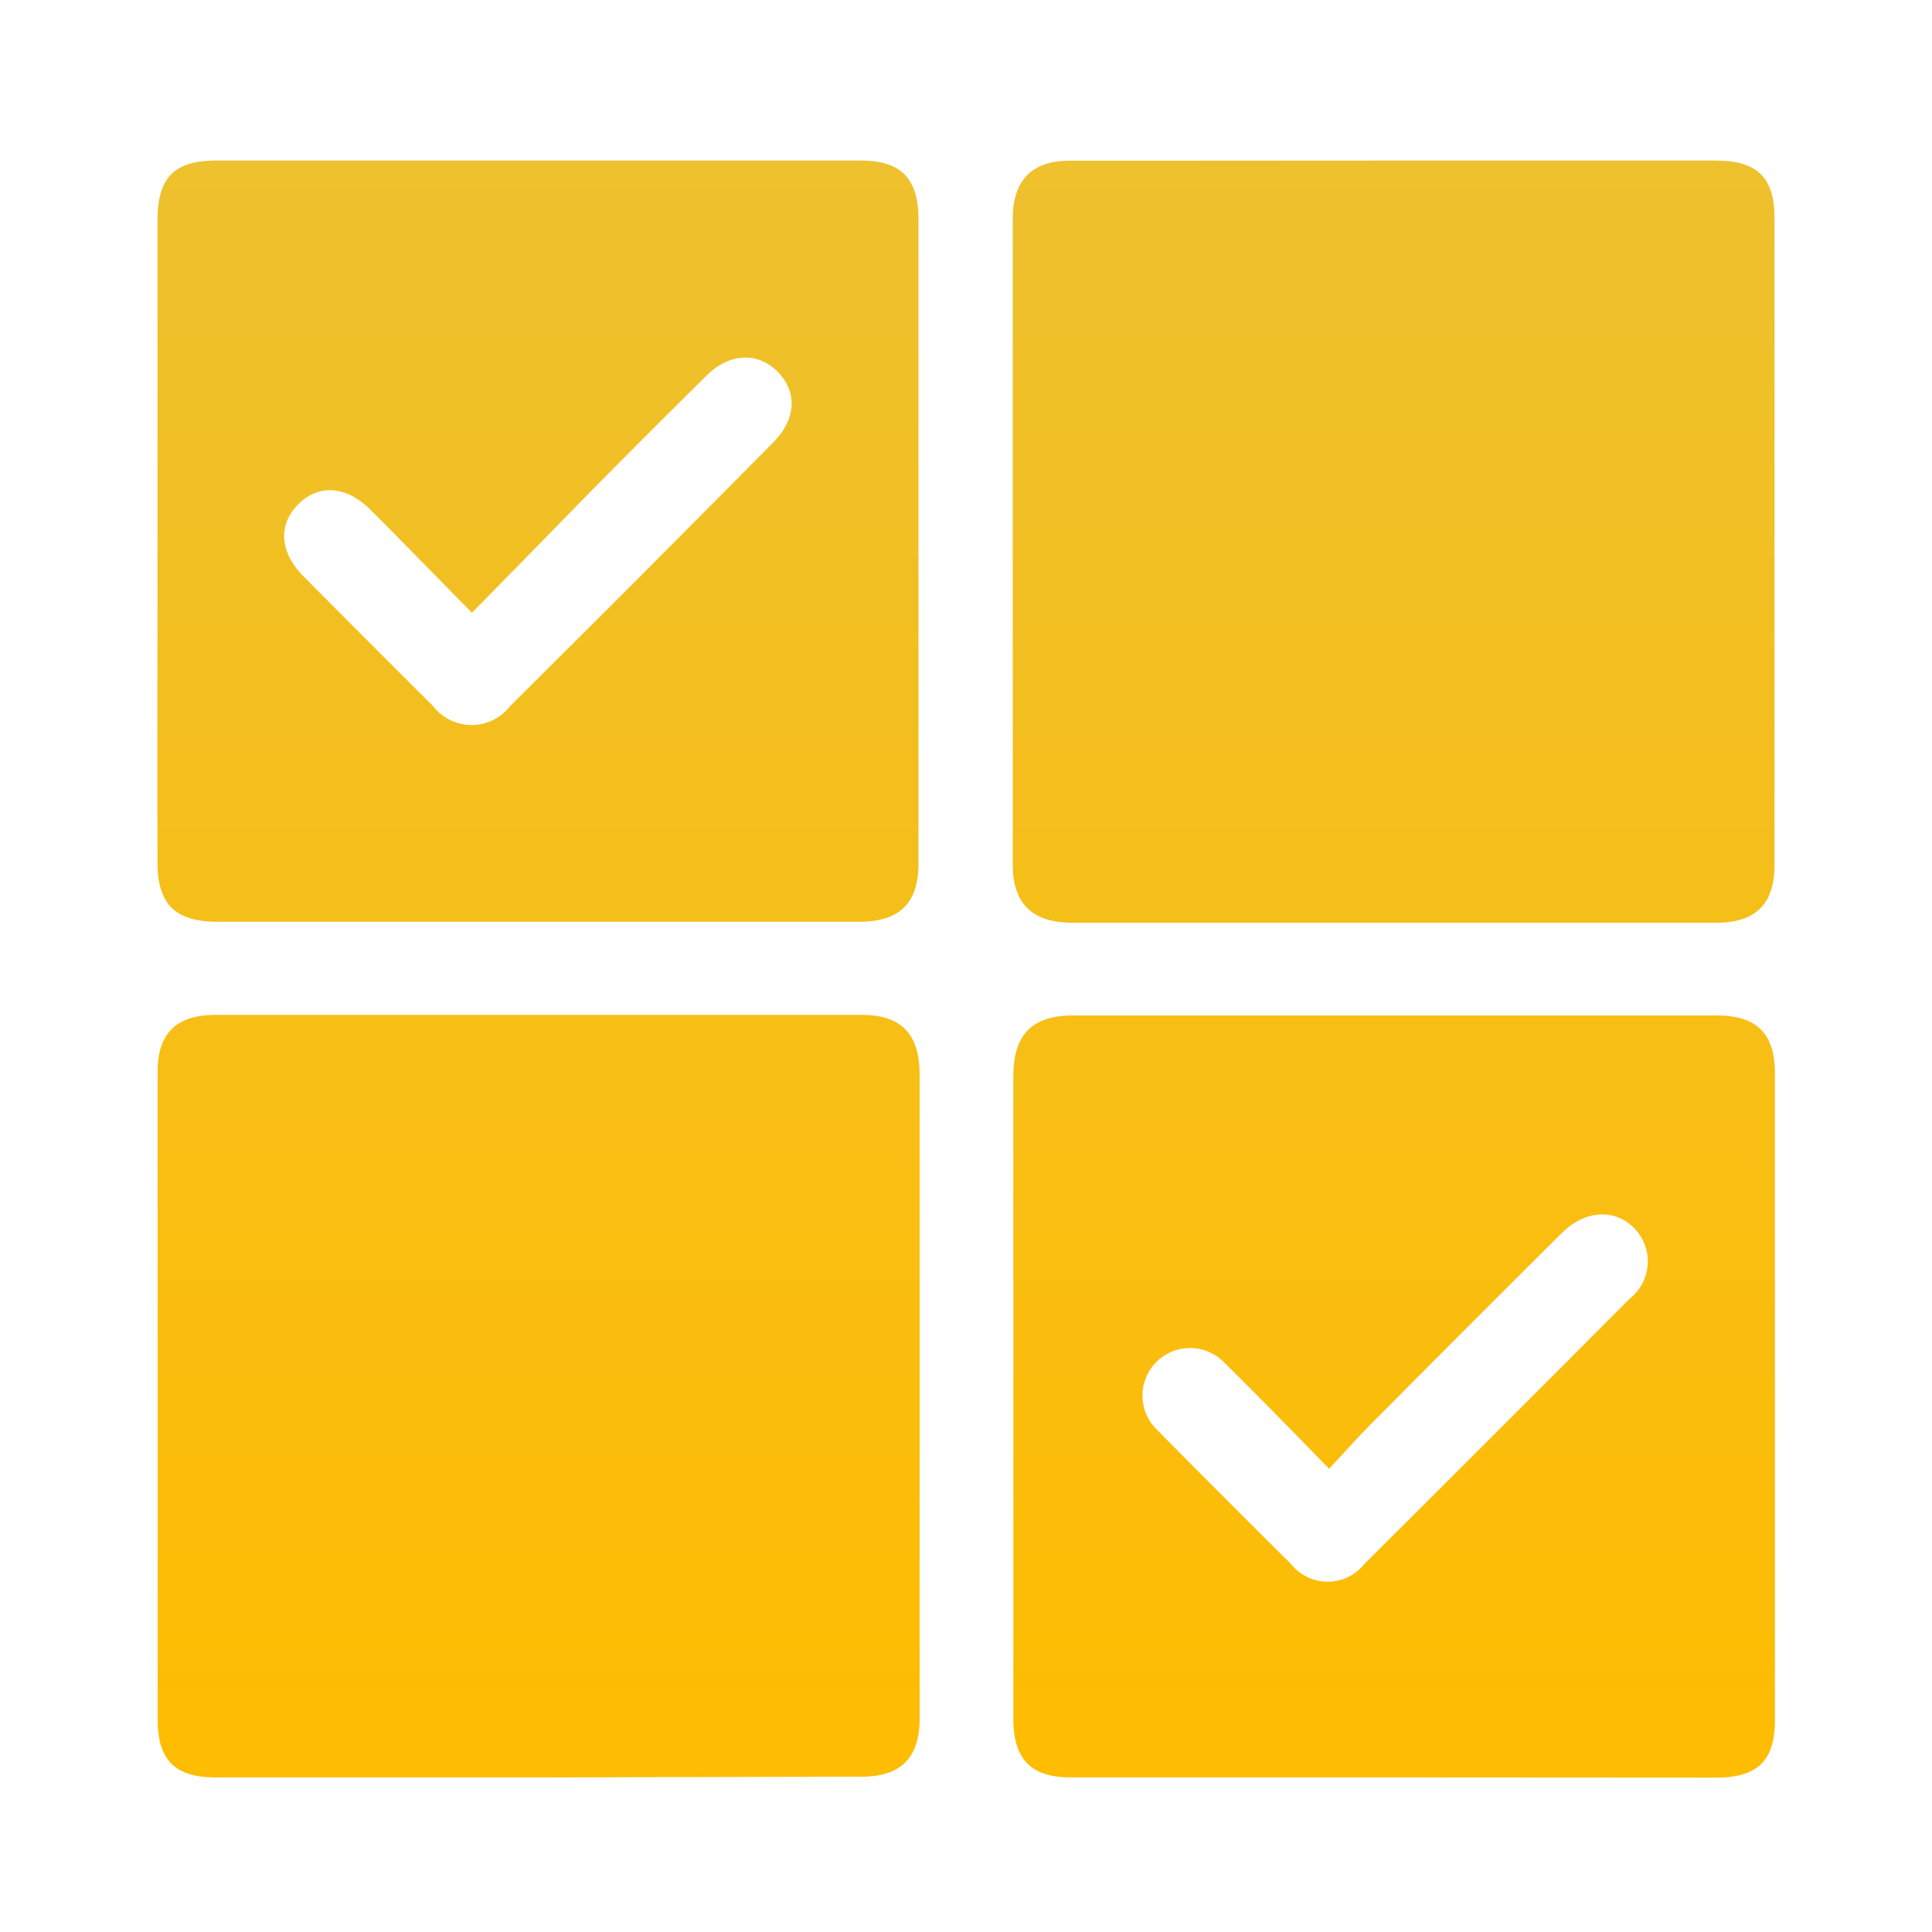
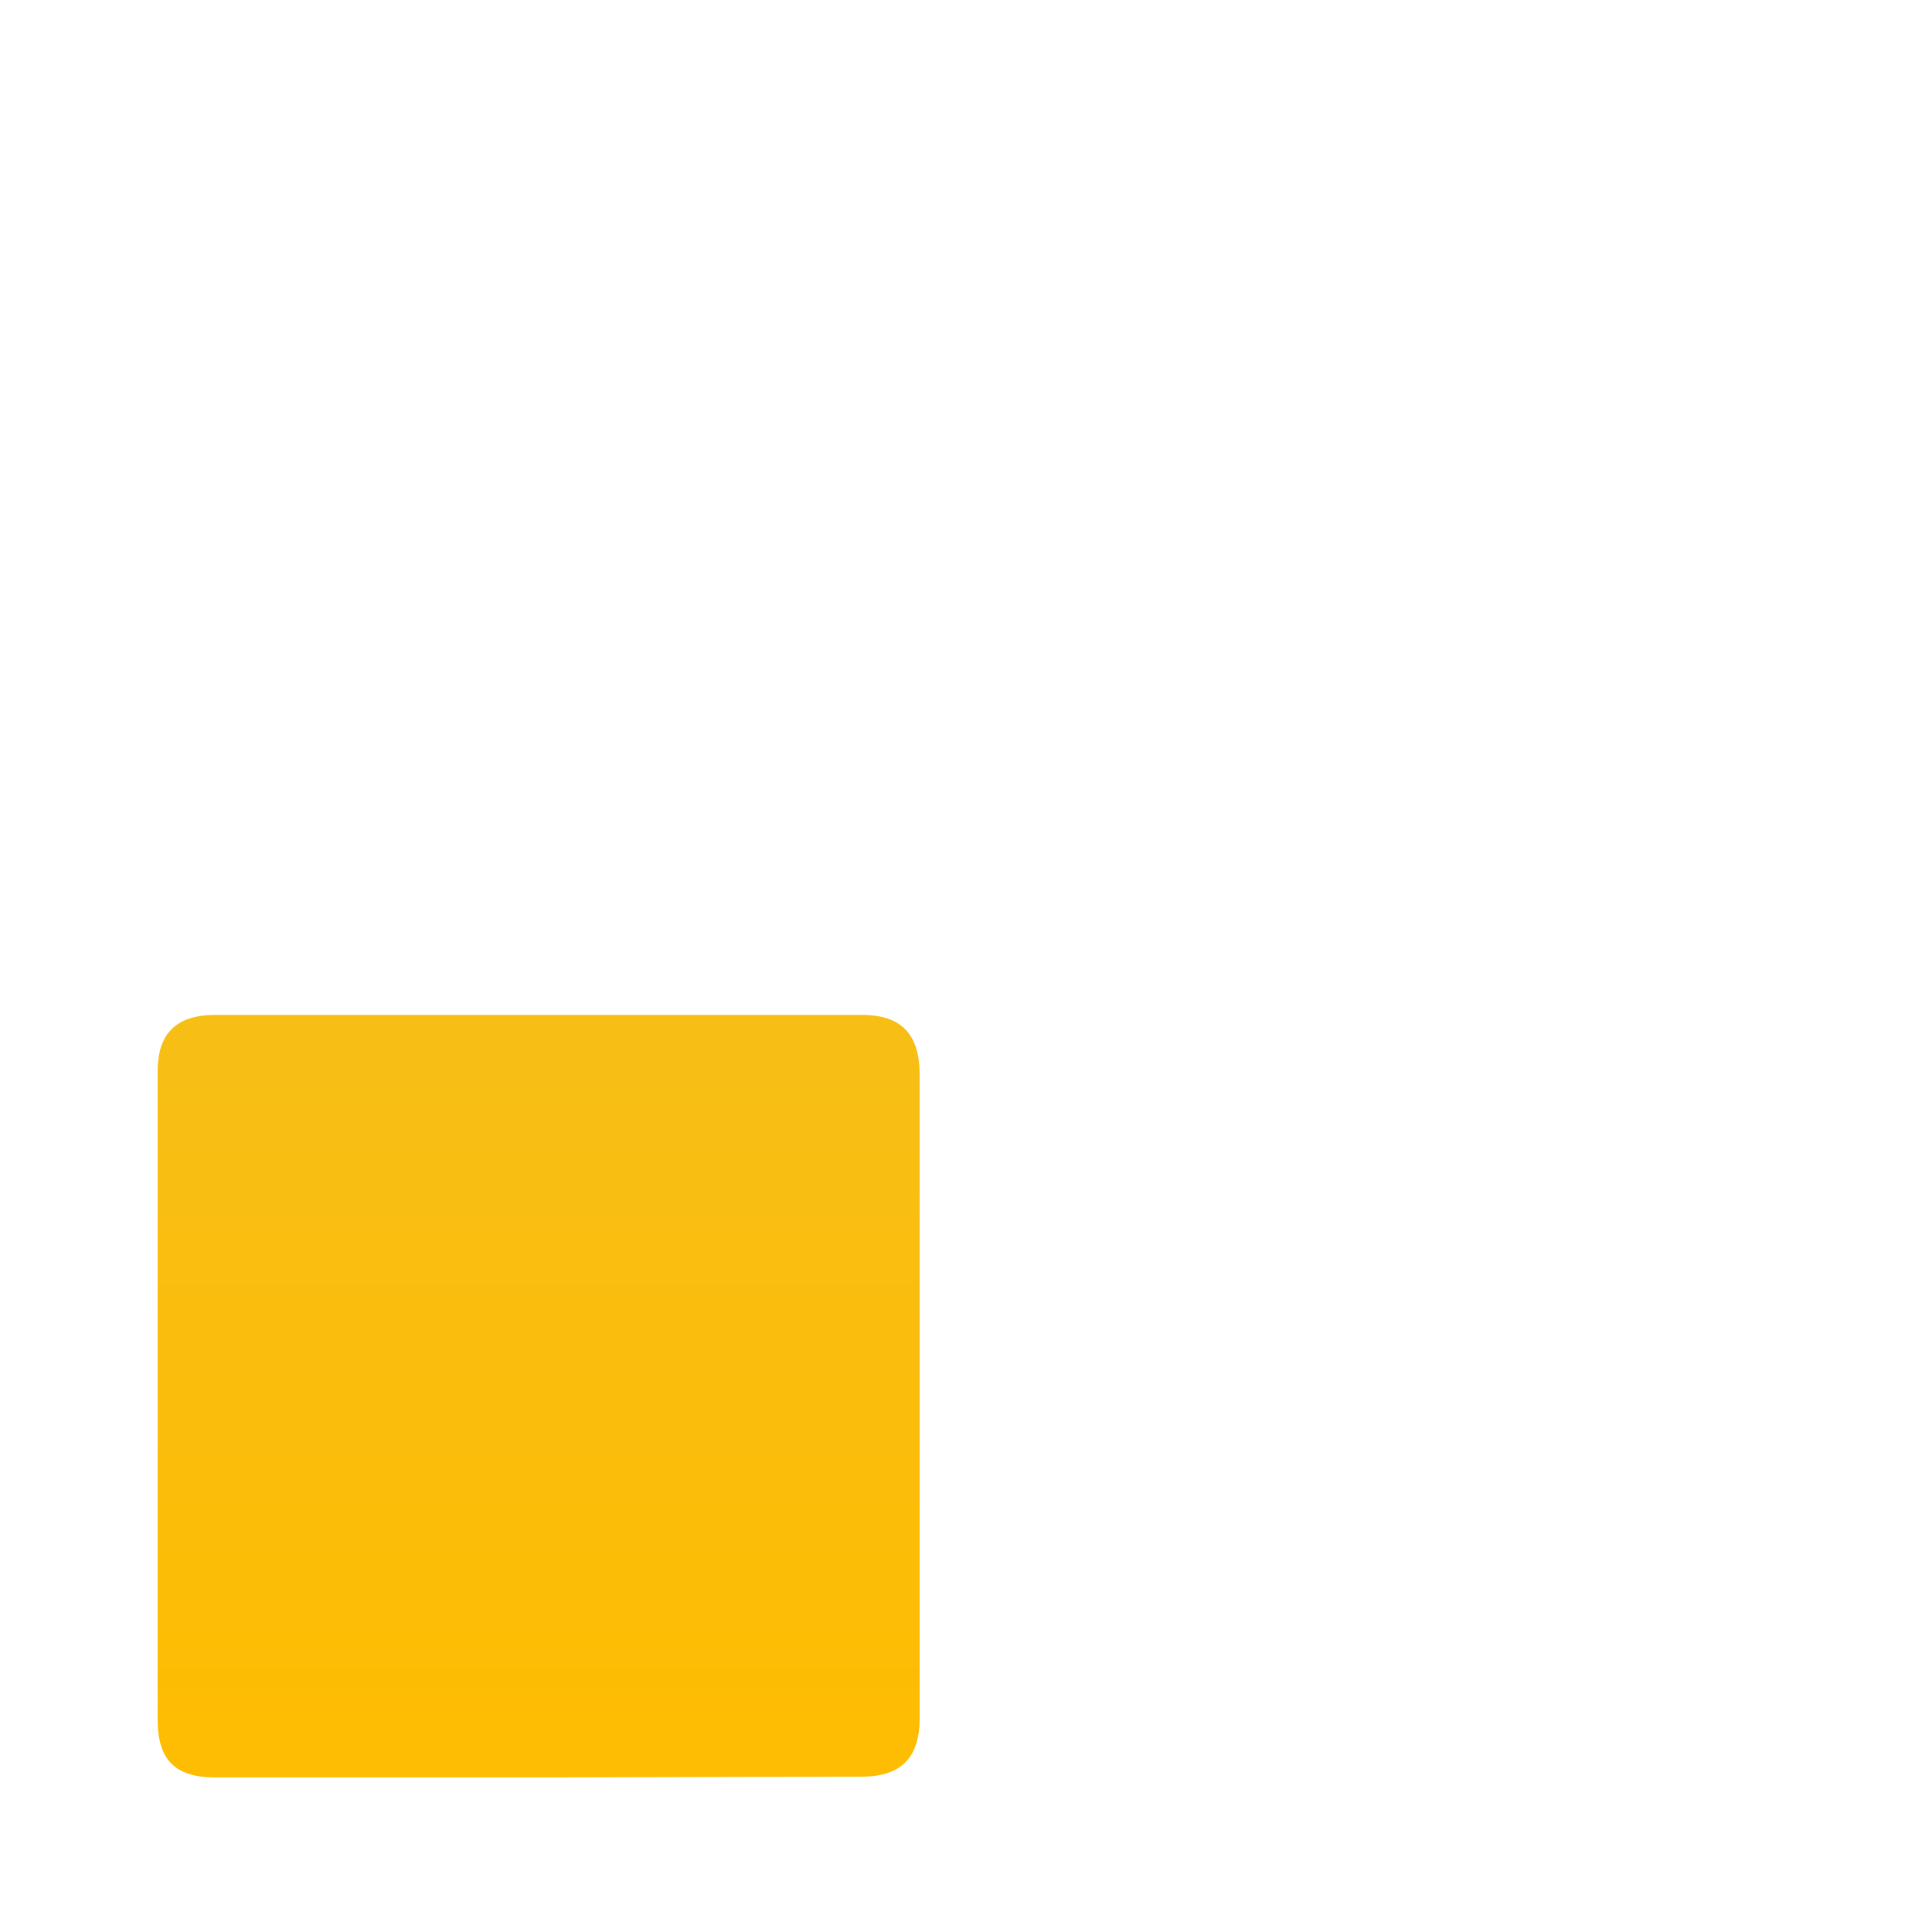
<svg xmlns="http://www.w3.org/2000/svg" xmlns:xlink="http://www.w3.org/1999/xlink" id="Layer_1" data-name="Layer 1" viewBox="0 0 100 100">
  <defs>
    <style>.cls-1{fill:none;}.cls-2{clip-path:url(#clip-path);}.cls-3{opacity:0.1;}.cls-4{clip-path:url(#clip-path-2);}.cls-5{fill:#ffbc00;fill-rule:evenodd;}.cls-6{fill:url(#linear-gradient);}.cls-7{fill:url(#linear-gradient-2);}.cls-8{fill:url(#linear-gradient-3);}.cls-9{fill:url(#linear-gradient-4);}</style>
    <clipPath id="clip-path">
      <rect class="cls-1" x="-688.27" y="-195.87" width="365.38" height="548.9" rx="47.43" />
    </clipPath>
    <clipPath id="clip-path-2">
      <circle class="cls-1" cx="-346.46" cy="245.5" r="145.54" />
    </clipPath>
    <linearGradient id="linear-gradient" x1="72.13" y1="0.4" x2="72.13" y2="94.87" gradientUnits="userSpaceOnUse">
      <stop offset="0" stop-color="#ecc132" />
      <stop offset="1" stop-color="#ffbc00" />
    </linearGradient>
    <linearGradient id="linear-gradient-2" x1="27.87" y1="0.4" x2="27.87" y2="94.87" xlink:href="#linear-gradient" />
    <linearGradient id="linear-gradient-3" x1="72.13" y1="0.4" x2="72.13" y2="94.87" xlink:href="#linear-gradient" />
    <linearGradient id="linear-gradient-4" x1="27.87" y1="0.4" x2="27.87" y2="94.87" xlink:href="#linear-gradient" />
  </defs>
  <g class="cls-2">
    <g class="cls-3">
      <g class="cls-4">
-         <path class="cls-5" d="M-508.81,78.34h3.89l-.21.33-3.68,1.84Zm83.12,0c.07,2.8,1,8.07-.32,10.16a32.53,32.53,0,0,1-7.57-.32c-3.57-.55-7.49.1-10.7-.86-2.35-.71-4.08-2.35-5.84-3.68-1.23-.93-2.57-1.63-3.35-3A7.75,7.75,0,0,1-451,78.34Zm11.46,0h42.91c.63,1.3,9.77,7.73,11.46,8.11,3.17.72,5.22-2.3,4.11-5.08-.53-1.31-1.81-2-2.71-2.92v-.11c6.24-.07,18.39-1.35,20.65,2.49v.32A89.51,89.51,0,0,1-347,90.23c-1.12.91-2,2.34-3.46,2.92-1.87.77-8.5.34-10.59,0-4.68-.76-9.09-.27-13.3-1.19-5-1.09-9.2-2.62-14.26-3.46h-17.62c-2.23,0-5.61.41-7.14-.43Zm95.44,0h19.57c.4,1.07,1.42,1.93,2.05,2.92l-.11.33c-4.63,3.46-8.75,7.53-13.51,10.91-2.42-1.16-10.27-8.29-10.48-11.13C-320.64,80.12-319.4,79.49-318.79,78.34Zm78,0,16.54.11-.65.65c-1.14,2.54-3.44,4.62-4.65,7.35-1.59,3.62-2.24,7.64-3.13,11.89l-.32-.11C-236.61,92.47-240.46,87.74-240.75,78.34Zm34.81,0,12.54.11-.33.43-3.35,2.92c-5.93,4.76-10.59,12.2-12.75,20.65l-1,6c-.35,2.23.35,5.18-.64,6.7-2.19.64-4.32-.73-5.84-1.51-4.68-2.39-8.28-4.94-6.05-12.22s6.59-14.58,12-18.91Zm31,0c1.4,0,5.43-.54,6.27.22,1.29,2.88-2.32,4.43-3.68,5.51-3.69,2.94-6.3,7.43-10.91,9.41-1.6.68-4.84,1.25-6.38.1-2.21-1.64.22-4.6,1.19-5.72a33.47,33.47,0,0,1,8-6.6Zm40.1,0c0,6.34-2.93,8.9-6.38,11.68l-4,3.78c-1.71,1.37-6.21,3.91-4.86,7.67,2.59,7.23,10.93-4.22,12.86-4.75l4.54,8.86c1.47,2.49,3.32,4.78,4.43,7.57-.32,2.25-2.71,4.3-3.89,5.94-3.62,5.07-8.35,14.17-14.7,16.11-5.72,1.75-13.33.8-16.1-2.7-1.06-1.34-5.32-7.61-4.76-10,.37-1.51,2.66-2.64,3.57-3.78,2.52-3.16,5.13-6.41,6.16-11,1.58-7-.64-15.2.54-22.48.33-2,0-4.21.76-5.73h.1c2.86,1.22,9.72,8.28,13,7.57a3.16,3.16,0,0,0,2.16-1.95c1.76-3.6-2.07-5.05-3.68-6.7v-.11Zm84.2,0c.13,10.91-1.16,14-7,19l-.65-.11c-1.68-.84-2.79-3.18-3.89-4.65a109.57,109.57,0,0,1-9.08-14.16v-.11Zm11.35,0c5.13-.06,8.44,1.38,12.54,2.6,1.16.34,2.91,1.16,4.65.75,2.67-.63,1.61-2.27,2.7-3.35H-8.14l-2.92,5.52c-1,2.29-1.26,5.37-2.59,7.35-5.46.07-12.75-1.83-17.73-2.92-2.73-.6-5.9-.69-8-2C-40,84.11-39.38,80.91-39.27,78.34Zm46.59,0H42c-.45,1.44-7.85,10.12-9.18,10.81L20.83,87c-1.64-.35-4-1.21-6.16-.76a4.85,4.85,0,0,0-3.46,2.92c-2.63,7.61,10.28,7.39,14.27,9.73V99c-1.73,2.27-5.07,6.73-7.57,8-3,1.52-8.49,1.74-12.11,2.48-2.36.49-5.53,1.62-8.1,1.19-.94-2-.26-5.24-.54-8-.74-7.21.94-14.89,4.21-19.13C2.74,81.76,6.47,79.77,7.32,78.34Zm65,0v2.38c-2.88,1-5-.36-6.7-2.27v-.11Zm-343.83.44,13.62.43c1.72.26,4.09-.39,5.29.43.91.62,1.24,9.39.87,11.35-1,1.19-11.52,6.66-13.51,6.92-2.05-1.36-8.9-7.73-9.73-9.84-.46-1.16.89-8,1.4-8.75C-273.21,78.75-272.26,79-271.55,78.78Zm186.78,0a2.15,2.15,0,0,1,1.83.54l3.79,6.27,8.86,13.94c.69,1,4.65,5.93,4.22,6.7s-5,6.33-5.84,6.16l-6-4.75c-4.41-3.34-8.57-6.89-12.87-10.27-1.53-1.21-4-2.55-5-4.22-.77-1.27-.33-12.09.43-12.64C-93,79-87.55,80-84.77,78.78Zm-24,1.08c.79,0,1.4,0,1.73.43.71,1.14,0,4.39-.22,5.73l-.54,5.51c-.86,1.71-7.33,6.15-9.18,7.57-.59.45-4.81,4.06-5.3,3.89-.67-.23-2.2-4.08-2.6-5-.75-1.73-2.91-4.57-2.27-7.25l2.6-5.62c.5-1.15.81-3.16,1.84-3.78,1.78-1.1,7.91-.91,10.37-1.3Zm-367.94,2.37c2.13.77,1.69,10,2.17,13.08l.21,10.49c0,10.69-.49,15.75-5.19,21.62a13.2,13.2,0,0,1-5,4c-3.8,1.54-6.18-2.43-5.19-6.06,1.07-3.87,5.13-5,6.06-8.64a5.11,5.11,0,0,0-6.17-6.17c-6.49,1.26-13.33,13.87-9.94,22.49,1.77,4.49,5.43,6.53,8.54,9.62-.13,2-1.39,3.84-2.05,5.51a50,50,0,0,0-2.17,7.78c-1.79,8.08-2.49,16.29-4.32,24-.7,3-.87,6.16-2,8.64-2.78-.33-4.63-2.6-7-3.45V163.63c.73-2.42,3.11-9.3,2.05-12.43-.4-1.21-1.28-1.68-2.05-2.49V117.8l9-10.27,10.49-11.68A96,96,0,0,1-476.71,82.23Zm-15.78.76.54.33c-1.84,3.51-5.77,5.94-8.21,9l-8.54,9.4h-.11v-8l9-6.92C-497.56,85.16-495.15,84.34-492.49,83ZM53.36,83a26,26,0,0,1,8.22,6c-.38,1.41-7.4,7.68-8.86,8.86L29,121c-2.82-1.69-1.49-8.48,0-10.49L44.83,92.29C47.28,89.24,50,85.09,53.36,83Zm-384.25,5.84c1.86.26,8.39,7.93,9.29,9.73-.4,1.36-7.11,6.82-8.86,6.16-2.1-.85-7.05-5.4-8.11-7.35C-338.2,95.22-332.53,90.38-330.89,88.83Zm-131.44,1.3c2.19.09,11.41,6.17,12,7.78l.65,13.73.54,10.48c-.46,2.19-2.76,3.68-4.22,5-5,4.41-10.44,8.49-17.19,11.14-1.94.76-5.56,2.27-8.1,1.62v-.44c7.74-5.61,13.73-11.24,15.67-22.8a47,47,0,0,0,.11-12.76V98.77C-463.26,96.17-463.45,91.83-462.33,90.13Zm172.4.43c2.84.15,7.19,5.74,9,7.56l22.16,23,6.49,6.81c.62.63,2.2,1.85,2.05,2.81-.44,1.46-1.94,2.37-2.81,3.46-2.78,3.44-6.26,5.86-7.13,11.24l-.44,14.7c-.27,1.82.55,4.84-.64,5.73-.89.31-7.33-1.8-7.68-2.38-.94-1.75-.12-8.71-.11-11l.44-24.86c0-4.06.41-9-1.09-11.67-3.44-6.17-15-4.65-22.59-6.59-3.81-1-7.57-4.7-9-8.11A12.83,12.83,0,0,1-298,98Zm121,3h.44c.26,3.74.56,9.12-.44,12.22-2.07,6.46-8.94,10.1-15.67,12-3.15.88-10.48,2.38-13.94.54-4.44-2.37-.12-16.28,1.4-18.49h.44a19.76,19.76,0,0,0,5.94,4.11C-181.92,107.44-173.09,97.57-169,93.58Zm241,.33c.51.54.24,6.87.22,8.21-1.65.82-6.4,6.83-7.78,8.54-3.91,4.85-8.77,8.91-12.43,14-2.93,4.1-5.45,10.11-9,13.52A68.58,68.58,0,0,1,30.45,137c-1.62-.27-4.11.05-4.76-1.19-.35-1.39.18-5.61,1.08-6.27l5.08-1.73a15.32,15.32,0,0,0,4.87-2.7l21-18.92ZM-42.73,97.48l19.68,3c2.68.56,6.32.31,8.32,1.62.39,2.83,1.38,6.58.86,9.52-1.69.77-4,.65-6.16,1.08l-12.75,2c-1.61.32-4.73,1.54-6.6,1s-8.46-8.15-10-9.94C-49,104.1-44.15,98.43-42.73,97.48Zm-396.15,2c2.93-.07,12.12.29,13,1.73V105c-.57,3.53-.31,10.4-2,12.86-2.88,0-9.18-1-11.13-2.16C-439.58,113.35-440,100.56-438.88,99.53Zm193.59.32c1.83.61,2.94,3.31,4,4.76l7.14,9.19c1.13,1.48,2.67,2.59,3.46,4.43a25,25,0,0,1-5.52,7.78c-2.2-.18-3.86-2.54-5.29-3.67a135.76,135.76,0,0,1-11.57-10.92c-1.33-1.33-3.91-3-4.21-5.19C-254.26,103.25-249.06,102-245.29,99.85Zm-167.86.54c13-.06,27.51-1,35.67,3.79,4,2.37,5.43,8.92,7.89,12.86a34.05,34.05,0,0,0,7,8.21l5.51,4.87-.22.43c-2.51.45-12,4.42-13.83,3.68-2.41-10.15-6.92-18.81-16.54-21.73-5.79-1.76-18.16.72-19.78,4.76a6.3,6.3,0,0,0,0,3.89c2.33,6.72,14-.28,19.35,3,4,2.46,7.9,11.72,6.59,19a115.23,115.23,0,0,1-3.46,13.29c-.39,1.31-.59,7.7-1.3,8.33-1.9,1.67-5.48,1.66-8.53,2.16-12.31,2-20.18-3-25.51-9.08-2.92-3.32-4.7-5.22-2.38-9.84.48-1,.7-2.07,1.51-2.7,3.77,2.07,6.18,5.31,10.81,7.13,9,3.54,19.43,1.49,21-7.56a8,8,0,0,0-1.62-6.06c-2.79-3.59-14.22-8.16-19-10.26-1.79-.79-5.85-1.77-6.7-3.46-.65-1.59.09-4.41.33-5.84l1.4-13c.27-1.67-.12-5,1.08-5.73Zm308.6,2c2.54.22,4.76,3.11,6.48,4.43l13.84,10.81c1.5,1.17,3.78,2.33,4.75,4a16.56,16.56,0,0,1-6.16,6.27c-3.24-.5-6.38-3-9.08-4.43-6.93-3.62-14.52-6.82-20.64-11.35l.1-.54c.61-1.24,2.1-2.09,3.14-2.92C-109.57,106.57-107.2,104.39-104.55,102.34Zm-256.61,2c8.94.35,15.81-.83,20,5.08,1.67,2.35-2.95,9.93-4,12-.56,1.1-1,2.8-2.38,3-4.59-3.71-9.87-7.59-13.19-12.54-1-1.56-2.77-4.23-2.37-6.7C-362.56,104.45-362.09,104.64-361.16,104.29Zm48.75,1.94h.65l2.92,3.57c4,5.21,7.92,8.4,15.45,10.27,3.85,1,10.66.4,13.73,2.16.34,1.14,1.16,8.86.65,9.62-3-1.88-15.16-8.13-19.89-7-4.5,1.05-7.74,4.36-11.56,6.27l-.65-.32-5.95-13.84c-.54-1.18-2.43-3.82-1.73-5.51C-317.84,109.14-314.06,108-312.41,106.23Zm254.77,8c2.29.73,3.77,3.35,5.51,4.76,5,4,7.79,8.35,9.4,15.88a17.38,17.38,0,0,1,.65,5.84c-.59,3.8-10.72,6.56-5.4,11.67l3.67,1.84c.14,7.77-1.72,14.79-3.35,21.08-.67,2.61-.92,5.81-2.38,7.67-2-.07-3.66-1.54-5.08-2.37-4-2.38-7.9-4.62-11.67-7.14-1.24-.83-4.2-2-4.65-3.46-.39-1.29,2.07-9.31,2.49-10.91,1.15.38,2.09,1.81,2.81,2.7l7.35,7.67c1.26,1,4,1.9,5.29.11,2.46-3.5-2.13-8.43-3.56-10.38-4.23-5.72-9.42-10.47-13.84-16-1.26-1.58-5.06-4.69-5.29-6.81,3-6.32,7.86-11,12-16.11A33.06,33.06,0,0,1-57.64,114.23Zm-272.17,2.27h.65c3.08,4.2,5.15,9.23,7.35,14.38.45,1.06,2.12,4.38,1.51,5.4-3.05-.57-14.14-5.59-15.89-7.46C-335.89,125.88-331.52,118.37-329.81,116.5Zm402,1.62.11,30.59c-7.23-1.32-6.36,7-7.46,12.75-.42,2.22-1.29,5.94.11,7.79a3.51,3.51,0,0,0,2.27,1.08c4.19.86,3.49-3.31,5.08-5.41L72.17,185l-.32-.33c-2.25-.88-10.8-6.73-11.89-8.54-.81-1.34-.77-3.25-1.19-5l-2.6-12.64c-1-4.29-3-10.68-1.51-15.57,1.25-4.1,3.84-7,6.05-10.16C64.35,127.71,68.53,123.14,72.17,118.12ZM15,119.42l1,.21c.52,2.73,0,6.26-.44,8.65-1.09,6.1-1.64,11.93-2.7,17.73l-.54,29c-.57,3.05-2.85,5.12-4.43,7.24-3.71,5-11.74,16.43-21.08,14.05-2.52-3.53-3-9.82-4.43-14.27-.38-1.23-1.51-3.53-1.19-4.86.65-1.22,6.2-3.19,7.67-4.11,4.81-3,9.22-7.65,11-13.62,2.08-6.89,1-19.06.65-27.13C.4,129.94-.6,123.87.4,122.12Zm-135.54,3.67c2.26,0,6,2.42,7.78,3.35,5.72,2.93,12,5.13,17.19,8.65v.43c-4.87,3.61-8.9,8.59-14.16,11.78-2.77,1.68-6.4,2.44-9.62,3.57-1.53.54-7.44,3.19-8.87,2.7-1.74-.93-2.45-4.77-3.24-6.7-.52-1.26-2.61-5.2-2.27-6.81s2.3-3.23,3.24-4.54C-127.5,131.36-124.52,126.29-120.55,123.09Zm108.2.11.54.11a15.12,15.12,0,0,1,.64,3.24c.23,1.39.83,4.77.11,5.84-1,1.52-9,2.66-11.35,3.35-1.71.5-6.65,2.42-8.43,1.62-.73-2.49-2.24-7.92-1.73-10.81,4.24-1.91,10.66-1.89,15.57-2.81Zm-208.94,1.41c1.78.07,10.86,2.73,12.11,3.56l1.62,11.35c.37,2.06,1.14,4.82.75,7l-.32.11c-1.5.53-4.29-2-5.3-2.71-4.95-3.44-10.78-6.33-14.7-10.81C-226.73,130.94-222.81,126.05-221.29,124.61Zm42.69,3.13.54.11c1.62.87,2.42,4.56,3.36,6.16,2.43,4.15,5.29,8.76,9.4,11.24,3.27,2,10.86,2.21,16,1.41a20.84,20.84,0,0,1,6.16-.44c.76,1.47,4.25,9.26,3.89,10.6l-.22.21c-1,.61-3.83.23-5.29.22-4.22,0-9.54-1-13.73-.11-2.91.62-4.43,3.65-6.81,3.89l-21.08-11.89c-3.12-1.85-7.21-3.4-9.08-6.48-.84-1.39-2.79-10.57-1.62-12.54,1.5-.31,3.63.06,5.41-.22C-187.38,129.24-181.89,129.45-178.6,127.74Zm-259.84.32c2,.09,9.42,2,10.05,3.14.58,1.6-1.24,4.67-1.73,6.05-1.41,4-2.12,9-6.38,10.16-6.53,1.78-8.44-1.89-10.48-5.4-.54-.93-2.25-3-1.73-4.43Zm378.85,1.84c-1.59.79-3,1.34-3.46,3.24-1,4.15,2.32,6.85,6,5.63C-52.5,137.29-53.6,129.7-59.59,129.9ZM-417.15,136c6,.43,20.52-1.08,18.92,5.83-5,4.19-12.47-.17-15.78-2.7C-414.91,138.41-417.28,137.18-417.15,136Zm120.09.1c5-.1,9.53,2.37,13.4,3.89,1.17.46,3.28.74,3.89,1.73.81,1.32.33,8,.33,10.16,0,2.45.39,5.95-.54,7.57-2.52.39-5.86-1.72-7.89-2.59a150.73,150.73,0,0,1-16.54-8c-1.69-1-3.63-1.61-4.76-3.14v-.54C-306.61,141.26-301.51,138.19-297.06,136.06Zm56.42,1.08c1.82.19,3.11,2.21,4.22,3.25l4.54,4.21c.34.83-2,12-2.38,13.84-.42,2.13-.92,9.93-2.16,10.7-1.51.94-11.39-.94-13.08-1.41-.73-3.77-.65-19.33.54-22S-243,139.21-240.64,137.14Zm-97.71,2.6c1.88,0,3.25,1.22,4.65,1.84l9.29,4.21c1.46.64,3.41,1.09,4.33,2.27-.67,2-5.89,8.37-7.68,9.3-2.78-.54-8-6.91-9.73-9.08-.71-.89-2-1.72-2.38-2.92C-340.42,143.46-339.08,140.66-338.35,139.74Zm-15.13,1.3,1.18.1c1.05.56,3.22,6.53,2.38,8.33-4.22,1.36-9.09,10.43-11.35,14.26-1.07,1.82-1.93,5.33.11,6.81,2.52,1.83,4.88-.75,6-2.16l6.16-7.89c1.1-1.5,2.17-3.57,3.78-4.54h.32c1,1,5.93,5.29,5.52,6.7-.88,2.11-3.18,3.5-4.54,5.19A46.12,46.12,0,0,1-362.35,181c-1.4.56-9.27,3.05-10.91,1.73l-.65-.54c0-5.66,4.32-11.36,2.16-18.05-.57-1.77-2.18-2.2-3-3.57.21-2,3.33-13.64,4.33-14.38,2.41-1.77,10-3.48,13.4-4.43ZM-86,142.76c1.92.3,3.45,2.71,4.64,3.9,1,1,4.74,4,5,5.18s-1.52,4.85-2,5.95c-2.71,7-2.71,9.78-10.59,11.89-1.79.48-7.76,2.4-9.3,1.51-.89-3.61-1.25-7.59-2-11.46-.25-1.22-1.11-3.68-.65-5,.69-1.37,2.59-2.32,3.78-3.24C-93.39,148.68-89.62,145.75-86,142.76Zm75.23,1.52,1,.43a18.33,18.33,0,0,1,0,6.27c-.33,2-.22,3.63-.76,5.3-1.55,4.79-5.7,7.79-9.94,9.94-3.59,1.82-9.75,3-12.54-.65-1.28-1.67-.62-5.32-.22-7.56.34-1.86.43-7,1.41-8s4.36-1.27,6-1.73Zm-447.93.43.65.11c1.15.76,1.73,2.52,2.49,3.67,2.13,3.22,4.85,7.23,8.21,9.19,3.18,1.86,12-.38,14.38,1.3,1.67,4.08,5.27,7.23,7.89,10.48.58.73,3,2.23,2.7,3.57s-2.39,2.93-3.35,3.89-2.11,3-4.11,3l-19.45-8.54c-3.71-1.11-7,1.59-6.05,5.4.89,3.65,6.48,5.2,9.62,6.7l13.4,6.81c1.77.9,4.6,1.72,5.62,3.36,1.12,1.81.93,7.63,1,10.48,0,2.1.74,10.08-.21,11.35-.56.73-2.89.47-4,.32-3.36-.43-7.3-.78-9-2.92-2.91-3.72.25-11.62-1.72-16.42-1.41-3.43-6.92-4-9-.76-1,1.59-.48,4.42-1.4,6.27h-.11c-2.35-.8-10.54-9.36-12.32-11.57-1-1.2-2.71-2.06-3.14-3.78-.5-2,.43-4.77.76-6.49l1.41-11.89c.35-2,1.05-4.94.64-7.35a19.8,19.8,0,0,0-3.13-7.45l-1.73-3c-.16-.74.21-1,.43-1.3C-465.57,148.29-460.68,146.32-458.66,144.71Zm483.81,4.22c3.89-.06,15.25.38,17.62,1.73,1,3.49,1.16,7.59,1.95,11.45.23,1.16,1,3.42.54,4.65-.75,1.45-3.17,1-5.08,1.3l-9.08.75c-2,.32-4.79.82-6.81.33-.84-1.2-.72-3.72-.65-5.84l.76-13.73Zm-507.69,2.37c1.79.41,3,2.52,4,3.79,4,5,5,6.29,3.46,14.81-.46,2.47-.12,6.89-1.95,8-1.9-.39-8.29-4.68-8.86-6.27a12,12,0,0,1-.11-5C-485.34,162.53-484.77,153.7-482.54,151.3Zm261.47.87c1.68.11,2.82,1.16,4.1,1.73,3.39,1.5,6.62,3.3,10.49,4.21a19.61,19.61,0,0,0,8.32,0c1-.29,2.36-1.66,3.68-1.29l15.56,9c1.84,1.08,4.56,1.81,5.84,3.46-.38,2.08-3.21,4.42-4.76,5.51-3-1.21-5.46-3-8.65-4-9.32-2.82-15.66,7.73-20.43,11.24-4.48-1.74-8.33-5.11-12.32-7.56-1.39-.86-4.26-1.77-5-3.25-.58-1.21.07-3.78.32-5C-223.09,162.53-222.92,154.81-221.07,152.17Zm-92.1,5.3c2,.21,13.28,6.08,14.49,7.35-.08,10.16-2.59,25.45,1.62,32.64,1.08,1.85,2.29,5.07,5.84,4.32,3-.64,2.92-5.11,2.59-9V174.54c.22-1.42-.44-4.69.65-5.19.78-.36,4.9,1.37,5.62,1.63,1.56.55,3.07.79,4.11,1.83l-.44,21.95c-.55,3.57.14,7.19-.65,10.37-1,4.1-3.43,7.27-5.51,10.38-1.12,1.69-3.87,7-5.94,7.24-3.12-1.67-5.32-5.82-7.46-8.54-1.81-2.3-4.68-4.29-5.95-7l-1.62-9.73a105.41,105.41,0,0,0-4.64-15.35l-4.65-11c-.93-2.1-2.8-4.22-3-6.81A24.69,24.69,0,0,1-313.17,157.47Zm200.73,2.91h.64c.83,1.27,3.06,10.36,2.27,12.11-3.85.41-8.64-.33-12.32-1-1.36-.24-3.12.06-3.67-1s-1-4.86-.54-5.94C-124.95,162.73-115.07,161.6-112.44,160.38Zm-40.32,7.46c4.77,0,10.82-.69,15,.33,1.44,2.13,2.82,12.14,1.08,14.59-1.94.6-5.2.37-7.46,0-6.24-1-20.59-.27-20.86-6.6,1.34-3.25,4.31-6.69,7.79-7.78Zm-177.59.54a3,3,0,0,1,2.92,2.92c-1.71,4.08-9.27,9.59-12.54,12.86-1.38,1.38-4.08,3.87-2.27,6.7,1.33,2.09,4.26,1.54,6.05.33L-323.87,181c1.35.83,1.86,2.77,2.6,4.21,1.79,3.52,5,9.13,5.29,13.62l-.21.22c-4.77-.06-10-1-14.49.22-9.7,2.68-15.41,8.84-22.26,14.26-5.08,4-10,8.14-15.46,11.79-1.53-.28-11.51-7.55-12.11-8.65-.48-.88-.88-12.77-.54-14.59l1.19-2.92c3-4.29,8.71-4.47,14.38-6.16a85.59,85.59,0,0,0,9.83-3.57c5.8-2.55,14.52-8.8,18.27-13.4A56.9,56.9,0,0,1-330.35,168.38Zm-54,8.11.76.22.11.21c-.1,3-4.47,15.19-6.27,15.89-1.63.63-6.84-.05-8.54-.32l-12.22-.87c-1.64-.26-3.8.23-5-.54-.89-.59-1.35-1.9-1.94-2.81a7.44,7.44,0,0,1-1.62-2.81c.88-1.48,8.12-7.81,9.94-8l6.48,1C-398.27,179.15-387.28,177.85-384.4,176.49Zm349,.32c1.7.1,4.74,1.67,5.52,2.81l1.83,6.06c1.22,3.92,3.26,8.36,3.46,12.86-2.93-.74-8.87-5.73-11.46-7.57-.95-.68-3-1.42-3.24-2.7C-39.73,186.17-36.29,178.29-35.38,176.81Zm-231.09.33,19.89,3.13c3.17.59,8,.09,10.48,1.62A132.7,132.7,0,0,1-237.72,203c-.75,4.5.4,7.77,3.89,8.43,4.36.83,5.34-3.16,6.05-6.27l2.27-14.37c.43-2.21.29-4.77,1.3-6.38h.11c1.82.27,11.49,6.87,12,8.21l.86,13.62c.27,1.81,1.09,7.64.43,9.3-.73,1.34-3.12,2-4.43,2.81l-9.29,5.94c-1.4.94-2.83,2.52-4.76,2.81L-241,215.83c-1.51-1.22-5.1-4.21-5.84-5.94-2.45-5.68,2.78-20-3-22-9-3.13-6.12,11.81-7.45,17.51l-.55.43c-2.09,0-8.91-.89-9.62-1.94s-.54-4.16-.32-5.63l.54-14.26C-267,181.68-267.63,178.46-266.47,177.14Zm187,1.08c2.55,0,8.14,4.81,9.62,6.38-.29,1.12-1.23,1.66-1.94,2.37-3.45,3.45-7.09,4.39-13.08,5.52-1.61.3-4.39,1-6.27.43-2.35-.75-5.71-7-6.59-9.51l.32-.65c4.78-1.15,9.88-2.09,14.27-3.46Zm-110.14,1.3c1.67.33,6.86,3.26,7.78,4.43-.27,2.18-2.41,4.28-3.46,5.94-2.86,4.55-5.59,9.34-9.08,13.3-1.08,1.23-3.56,5.25-5.62,3.89-.79-2.73-2.09-11.61-.86-14.7C-199.52,189-192.46,181.88-189.62,179.52Zm229.36.64,4.76.11L49,183.84c2.48,1.87,5.22,3.51,7.35,5.73l-.11.65c-1.14,2.42-5.91,5.67-8.1,7.35-6.4,4.91-13,10-19.24,15a37.13,37.13,0,0,0-6.38,7.46c-1.11,1.58-1.81,3.61-3.57,4.54-2.2-.37-3.67-2.22-5.19-3.35-3.89-2.92-11.62-9.48-9.4-17.4.67-2.41,3.43-4.14,4.86-6l9.41-11.24c1.31-1.68,2.65-4.24,4.54-5.3,2.37-1.33,10.91-.55,14.37-1.08Zm-528.12,2.38c2.08.38,5.27,4.61,6.92,6l14,13.29c1.9,1.54,5.47,4.56,6.59,6.7-.59,2.83-4.56,7.38-6.48,9.19-2.5-.25-4.59-3.21-6.27-4.54l-13.95-11.78c-1.15-.93-4.82-3.4-5.18-4.76s.66-3,1-3.89C-490.62,189.45-490.08,185.34-488.38,182.54ZM-124,184.6l14.05.75c1.95,1.55,3,5,4.43,7.14l4.33,5.94,2.37,2.6c.4.85-1.45,10.58-1.94,11.78-.66,1.61-2.42,2.62-3.57,3.78a19.8,19.8,0,0,0-5.51,9.73l-.22,6.48.11,13.73-.11,7.24-.21.33c-1.86.05-8.44-.56-9.08-1.41s-.56-2.42-.87-3.67l-2.16-7.57a85.23,85.23,0,0,0-8.86-16.54c-1.09-1.63-4.34-5.84-3.68-8.75.44-1.95,1.88-3.81,2.81-5.41a92.25,92.25,0,0,0,6-11.89l1.08-4.1C-124.49,191.42-126.21,186.3-124,184.6Zm-47.13,3.78c2.51,0,4.87,1.67,6.92,2.48a55.37,55.37,0,0,0,11.35,2.92c1.69.29,8-.13,9,.65l1.08,3.78c.78,1.3,2.41,1.78,3.35,2.92-.61,1.44-3.9,7-5.08,7.57-4.72,2.16-20.17,0-18.7,7.57,1.35,6.9,11.55.44,16,2.81,1.28,4.13,4.19,8.06,6.38,11.56.94,1.52,2.5,3,2.59,5.3l-4.11,4.65c-2.26,2.84-5.05,5.41-6.91,8.64-1,1.79-.73,4.59.75,5.62,1.71,1.19,3.87.12,5-.86l10-10.7c2.15,1.21,3.87,9.74,1.94,12.21L-140,263l-9,8.11-12,10.05c-2.29-.1-6.44-5.56-7.67-7.24-.45-.61-2.18-2-1.84-3.14.21-.72,6.31-6.33,7.35-7.67,4.82-6.18,9.06-17.46,5.73-28.1-2.92-9.35-10-14.5-17.73-19-3.08-1.8-7.4-2.91-9.83-5.4.54-2.56,2.93-4.94,4.21-7C-177.64,198.42-174.72,193.06-171.14,188.38Zm111,2.92c3.31.27,6.34,2.56,8.76,4,5.75,3.42,11.3,6.82,16.64,10.59,1.36,1,3.11,1.73,4.11,3l-.11.43c-4,.61-8.93.61-13.29,1.3l-7.79.32-8.1.22c-3.72.57-12,1.12-15.68.54-2.89-.46-11.57.39-12.64-1.3-.58-1.36,1-6.05,1.51-6.92,6-1.37,12.63-.29,17.08-2.92C-65.69,198.26-63.84,193.82-60.13,191.3Zm129,4a6.39,6.39,0,0,1,3.46,1.62V212.7l-6.16-4.65c-2.22-1.56-4.65-2.72-6.49-4.65C61,200.31,66.26,197.53,68.82,195.3Zm-577.63,1.51c9.7,4.8,6.68,26.34,0,32V218c.35-.84,1.26-1.76.87-3.46-.14-.58-.68-1-.87-1.41Zm148.62,2.38c-3.49,1.77-10.2,6.11-12.43,9-1.15,1.48-1.6,4.65.11,5.94a4.62,4.62,0,0,0,4.87,0l7.56-5.94c1.27-.93,2.83-1.7,3.68-3C-354.4,202-356.81,199.1-360.19,199.19Zm-53.39,3.35,15.78.76c1.65.25,4.7-.34,5.51.75.47,1,.93,11.29.11,11.89-1.18.87-4,.18-5.73.43-3.85.57-12.36,1.18-16.32.44l-.54-.54c0-4.37-.5-9.55.32-13.41l.33-.11Zm302.76,1.19c-4.56,2.35-7.29,5.73-11,8.75l-3.35,3c-1.32,1.65-2.82,5-.32,6.7,1.61,1.1,4,.32,5.18-.54l7.9-7.24c1.85-1.5,4.21-3.28,5.4-5.41C-105.37,206-107.76,203.66-110.82,203.73Zm-215.64,5.51a17.86,17.86,0,0,1,7.24,1.08c8,3.25,21.74,15.66,17.94,28.21-2.91,9.61-9.88,15.8-15.45,22.81a104.35,104.35,0,0,1-7.89,8.75c-1,1-1.95,2.7-3.68,2.81-3.39-1.75-5.67-5.54-8.11-8.32l.11-.65c1-2,5.4-5,7.24-6.48,5.73-4.6,11.35-10.72,13.19-19.13,1.47-6.72-1.39-19.27-8.54-17.73-9.86,2.13,3.05,16.63-4.65,18.81-2.15.61-3.8-1.89-4.64-2.81-3.08-3.38-5.19-7.59-7.57-11.68-.73-1.25-2.15-3.25-1.51-5.4,1.06-3.6,8.45-7.92,12.1-9.3Zm379,1c1.48.26,2.47,1.28,3.57,1.95,3.27,2,9,6.31,12.75,7.13,1.64.36,2.57-.56,3.46-1v10.92L68.93,233c-1.47-.43-2.37-2-3.46-2.92-2-1.65-4-3.52-6.7-4.54-10.59-4-18.5,8.48-20,16.21-.58,3,.5,6.31-.11,9.08-1.71,1.25-13.1,0-13.83-1.51-2.14-4.07.33-12.36,1.73-15.13C32.25,222.89,41.48,216.25,52.5,210.21Zm-545.1.87h.33l14.48,12.1c.89.69,5.14,3.77,5.3,4.65.21,1.17-3.35,6-4,7-4.42,7-9.26,14-15.35,19.35l-.65-.11c-3.29-1.59-1.94-4.44-.11-6.27,3.1-3.1,7.18-5.83,9.73-9.41.75-1,1.39-3.13.54-4.54-1.28-2.12-4.35-1.75-6.16-.43-4.4,3.23-7.49,8.07-11.78,11.35h-.22c-.86-1.1-3.75-3-3.35-4.75s2.17-3.12,3.14-4.44a55.11,55.11,0,0,0,6.27-9.83,27,27,0,0,0,1.94-6.49Zm221.8,4,6.81,1.29c3.35.8,7.34.8,10,2.38,3.2,1.94,5.27,5.17,8.1,7.46,1.92,1.55,5.48,4.74,6.6,6.92-.67,1.61-5,7.06-6.7,7.35-4.87-4.49-14.19-14.87-22.49-7.35-3.3,0-9.88-2.19-12-3.68v-.54C-277.65,224.67-274.61,218.24-270.8,215.08Zm-181.15.75.54.11c3.2,1.44,6.21,7.12,9.62,9.19,3.83,2.33,10.7,1.49,15.56,2.7,1.13,1.76.36,10.88-.11,13.08-2.69,1.78-10.76,2.68-14.48,3.57-1.26.3-3.5.93-4.86.43-1.2-.44-2.19-1.64-3.14-2.38-2.9-2.25-5.5-4.76-8.32-7-1.66-1.34-3.91-2.76-5-4.65.24-1.78,1.72-3.09,2.59-4.33C-457,222.92-454.59,219.28-451.95,215.83Zm255.84,3a16,16,0,0,1,5.3,1.73v.32l-8.65,8.22-.21-.22C-198,223.9-200.83,221.47-196.11,218.86ZM-22,220.7c1.07-.07,2.1-.12,2.48.54,1.26,1.35,1.25,4.42,1.73,6.48l2.7,13.62c.33,1.43,1,3.46.76,5-2.34,1.52-7.21,2.24-10.48,2.49-1.08-1.58-1.57-3.63-2.38-5.51-1.82-4.21-4.81-9.07-9.41-10.49-2.33-.72-16.33-.27-18.59.54a5.43,5.43,0,0,0-3.35,4c-2.13,11.21,16.47,3,20.43,8.33.84,1.12,3.25,5.57,2.38,7.78l-5.19,5.73a47.64,47.64,0,0,0-6.81,12.43c-1.07,2.77-2.13,11-4,12.54-1.74-.35-3.24-2.46-4.21-3.68-2.37-3-7.32-11.48-7.14-16.21,3.72-.86,13-2.56,15.57-4.43a4.39,4.39,0,0,0,.86-5.3c-3-4.38-14.84,2.13-19.35-.32a41.6,41.6,0,0,1-.32-8.22c.07-4.71-.3-10.29.43-14.92.28-1.77-.29-6.72.76-7.45,2.42-1,5.91-.43,8.75-.87l23.57-1.51Zm-71.34,1.83a63.56,63.56,0,0,1,12.43,1.19c1.43.26,3.57-.06,4.21,1v6.59l-.43,16.32c0,1.71.25,6.87-.65,7.46-2.07.87-14.38.52-17.08.11-1.47-.23-3.16.29-3.89-.65-.81-1.34-.43-7.71-.43-9.84,0-4.69-1-12.17.32-16C-97.81,225.74-95.56,224.27-93.31,222.53Zm90.47,1.19c2.47.13,4.44,2.58,6.05,3.79,2,1.52,4.92,3,6.38,5.08,2.25,3.2,3.45,13.58,4.21,18.48.55,3.49-.44,17.58-1.51,19.24s-2.94,2.91-4.43,4.11c-1.14.91-2.12,2.6-3.89,2.81-1.72-2.68-1.85-7.05-2.7-10.49-2.25-9-3.3-18.91-5.19-28.53L-5.44,226.1C-5.09,225-3.61,224.49-2.84,223.72Zm-180.84.22a14.68,14.68,0,0,1,4.44,1.95c5.4,2.76,10.78,5.83,12.43,12.32,1.47,5.78-1.36,17.56-5.08,18.81-2.13.71-5-.83-6.49-1.41-5.89-2.33-11.69-5.68-15.24-10.38-.77-1-3.57-4.4-3.13-6.27.39-1.68,2.47-2.88,3.45-4.1C-190.31,231.15-187.24,227.08-183.68,223.94Zm-169.16,3.13.87.33a47.57,47.57,0,0,0,9.51,14.92c1.21,1.21,6.68,5.06,7,6.26-2.08,1.6-7.28,7-9.84,7.35-1.31.19-3-1-3.89-1.4-2.63-1.24-10.1-3.8-11.35-5.95l-1.51-7.13c-.37-1.57-1.68-4.8-1-6.59C-361.75,232.38-355,229.29-352.84,227.07Zm-36,.11,3.35.11,10.7,7.68c.92,1.33.89,3.49,1.3,5.29.31,1.38,1.7,4.87.76,6.38s-6.85,3.73-8.87,4.75l-14.81,7.25c-2.14.58-5.32,0-7.35-.33l-5.94-.21a39.7,39.7,0,0,1-4-11l-.76-9.62c-.29-1.84-.85-7.67-.1-9.29Zm179.21,1.08.76.44c1.48,5.43,1.12,17.77-1.62,21.61h-.65c-4-2.5-8.92-8.67-10.59-13.4C-220.1,233.43-213.1,230.24-209.62,228.26Zm35.46,8.11c-4.89,1.8-10.33,2.25-14.27,5-1.16.81-2.55,3-1.41,5,.83,1.46,2.74,2.09,5,1.52,3.16-.81,12.35-3.34,13.83-5.51C-169.06,239.41-171.51,236.68-174.16,236.37Zm228,.11c4.26,0,12.46,7.74,14,10.59-.65,1.91-11.26,7.09-14,7.46C49,250,46.54,240.4,53.8,236.48Zm-521.1,4.43c2.31.36,3.94,2.85,5.51,4.11,2.3,1.84,9.39,7.47,10.38,9.94l.54,4.22c.43,2.33,1.82,6.86.65,9L-463.74,273c-1.24.44-3.74,2-5.29,1.41-2.06-.86-8.63-8.54-10.27-10.59l-2.7-3.14c-.43-1.45,2.43-4.21,3.13-4.86,2.13.06,3.78,1.54,5.41,2.27l11,4.43c2.37.83,6,1.49,7.35-.76,1.54-2.55-.58-4.73-2.16-5.62-4.06-2.28-12.66-4-15.57-6.92C-472.42,246.47-468.84,242.89-467.3,240.91Zm179.32,0c2.35.11,10.54,2.16,11.56,3.46-1.25,4.15-2.51,9.87-4.64,13.29l-18.81,18.16c-1.58-.2-7.06-5.92-7.78-7.35,1.87-3.94,5.46-7.33,8-10.81C-295.65,252.17-292.07,246.31-288,240.91Zm55.45,1.3c.73.08.76.31,1.19.65.65,1.34,5.46,6.32,5.08,7.67l-6.16,8.32c-3,4.54-4.3,10.07-4.54,17.51-.14,4-1.18,10.2,1.83,11.68s5.37-1.22,6.06-2.92l2.91-16.21c.91-3,2.75-4.79,4.44-6.92,1-1.24,1.85-2.75,3.24-3.57,1.4.7,6.53,4.22,7,5.51l1.08,5.84c.3,1.22,1.67,4,1.08,5.3l-9,9.29-15.14,16.22c-2.54,3.15-5.52,7.08-8.86,9.4-1.83-2.32-2.69-12.53-3.46-16.43-.83-4.25-.77-9-1.51-13.51l-.11-6.27c-.5-3.15-.63-8.74.22-11.57.78-2.61,2.59-4.57,4-6.59C-239.86,250.93-236.59,246.1-232.53,242.21Zm-22.59,64.53c-1.59-.17-2.63-1.4-3.68-2.17-2.51-1.84-8.93-5.56-9.94-8.43l-.87-13.51-.21-8.32c0-8.55.61-15.66,2.92-21.62l1.51-4.11c.75-1.06,6.31-3.79,8-4,1.47,1.13,5.3,4.08,5.62,6-2.2,3.44-5.29,5.87-6.38,10.48-.73,3.12-.22,7.52-.22,11,0,7.55-.12,14.82,1.09,21.29Zm55.88-54.26c1.79.23,3.27,2.59,4.54,3.56a115.44,115.44,0,0,0,9.84,7.14c1.38.85,3.58,1.43,4.43,2.81-1.92,3.31-10.06,9.77-15.89,6.16-1.46-.9-5.82-11.59-5.19-14.49A20.66,20.66,0,0,1-199.24,252.48Zm-225.91.1.76.11c1.26.66,1.49,2.74,2.05,4.11,1.5,3.65,5,9.32,5.52,13.19-.82,1.58-7.12,7.68-9.08,7.78-4-1.52-11.27-5.09-12.76-8.86-.75-1.91-.59-4.23-1-6.49-.31-1.82-.88-4.37-.54-6.27C-438,253.61-428.72,254.21-425.15,252.58Zm-80,2.71h.32c1.33.91,2.16,2.72,2.81,4.32-.3,2.11-5.23,7.8-6.81,9V257Zm136.19,1.83c2.14,0,3.83,1.63,5.3,2.49l11.13,5.51c1.85.82,4,1.31,5.19,2.81.7.9,3.67,4.63,3.46,5.62-.34,1.24-4.45,5.66-5.63,6.06-1.89.63-5.58,0-7.45-.33-6.13-1-12.31-.74-18.16-1.73-3.14-.53-9.18-.22-11.46-1.62-1.6-1-4.08-5.29-5-7.13.58-1.83,4.13-2.71,5.83-3.46Zm440.9.11h.32v11.68l-3.68,3.35c-1.62-.42-7.74-6.17-9.07-7.57v-.43a61.76,61.76,0,0,1,7.78-4.65Zm-87.77,1.84c4.46,0,4.37,3.82,5.4,7.13,1.86,6,4.12,13,2.7,21.08-.4,2.3-.09,6.41-1.51,7.78l-.22-.21c-2.7-1.34-7.15-6.89-8.1-10.06s.36-5.92-1.62-8.32c-1.18-1.42-4.54-2.06-6.49-.86-2.88,1.77-3.8,8.62-2.49,12.86,1.81,5.8,6.85,9.91,11.35,13.08,1.7,1.19,3.64,2.13,5.08,3.57A8.87,8.87,0,0,1-13.65,310c-.84,1.29-1.89,3.17-3.57,3.57-4.84,1.14-14.15-4.84-16-7.14a29.75,29.75,0,0,1-6.16-11.67c-2.94-11.87,2.21-26.22,8.65-31.13,2.75-2.1,6.89-3,10.81-3.89ZM25.37,262c3.65,0,16.74-.41,18.81.75.51,1.23,2.79,3.32,2.27,4.87-.75,1.61-2.5,2.67-3.57,4a43.14,43.14,0,0,1-6.49,6.81c-2.4-.51-7.37-5.53-9.4-7.14-.81-.64-2.38-1.55-2.7-2.59C23.69,266.8,24.68,263,25.37,262Zm-148.95,2.48c3.11-.05,11.49.56,13.4,1.62.12,9.18-2.5,14.26-6.48,19.35-.9,1.15-2,2.73-3.46,3.25l-4.43.1-13.19-.32c-4-.61-9.31.44-12.1-1.41l.1-.64c1.22-2.58,4.86-4.85,7-6.6C-136.29,274.66-131.17,268.54-123.58,264.47Zm25.73,1.62,5.73.22,12.32.11h5c1.56.48,1.9,3.67,2.49,5.19a112.64,112.64,0,0,0,4.54,10.7l2.81,5c-.91,2.21-5.16,7.79-7.14,8.86-2.28-.4-4.38-2.44-6.16-3.56-4.94-3.12-9.74-6.34-14.59-9.41-1.75-1.11-5.88-3.26-6.92-4.86-.63-1,.84-11.48,1.51-12Zm-394.31,1.19.65.11c2.54,1.13,7.64,7.4,9.51,9.73.65.82,2.85,2.26,2.48,3.57-.86,2.08-6.12,7.63-8,9a56.23,56.23,0,0,1-13.07-6.16c-1.3-.82-3.32-1.65-3.46-3.57.8-1.45,2.24-2.32,3.24-3.57A77.34,77.34,0,0,1-492.16,267.28Zm210.23,5.19.54.22.33,13.73c.08,1.35.37,4.27-.22,5.18l-4.65,3c-4.54,2.85-9.21,5.49-13.94,8.32l-5.41-6.05-11-11.24c-1.31-1.31-3.1-2.4-3.89-4.22a16.36,16.36,0,0,1,5.29-6.05c1.54.24,2.24,1.58,3.25,2.38,2.52,2,9.34,9.15,12.1,9.73s4.2-2.15,5.41-3.35C-290.17,280.17-286.24,276.11-281.93,272.47ZM54,275c1.69.06,6.36,4.25,6.6,5.73q-16.2,17-32.75,33.5L11.1,330.84-2.52,344.68c-6.75,6.75-13.29,13.74-20.43,20.1-2.2-.08-5.65-3.58-7.24-4.76-3.08-2.27-7.72-5-9.08-8.86-.85-2.45-.09-6.75.33-9.08a38.27,38.27,0,0,1,6.37-16.21,13.16,13.16,0,0,1,2.71-3.57c2.7,0,16.62,4.78,17.83,6.16-.07,3.11-6.08,11.43-7.78,14.05-1,1.56-3,4.5-1.3,6.81,1.25,1.69,4.23,1.08,5.62,0l14.05-14.91,21-22.38L34,296.36A197.49,197.49,0,0,1,54,275Zm-462.08,2.16c1.5.14,2.29,1.42,3.24,2.16,1.28,1,3.72,2.23,4.33,3.79.51,1.3-.3,3.67-.54,4.86l-1.52,10.81c-.58,3.29,0,8.33-1.51,10.92-2.83.47-7,1.4-10.05.86-.55-1.23-.46-4.16-.22-5.73.62-4.09.31-10.8-.65-13.94-.43-1.41-2.39-4.18-1.94-5.62C-415.84,283-410.13,279-408.07,277.12Zm-38.59,1.19c2.22,0,3.62,1.78,5.08,2.7,2.92,1.84,14.19,7.77,15.35,10.16s.53,5.83,1,8.65c.37,2.32.93,9.78-.1,11.56-5.8.12-12.48-1-17.84-1.94-1.7-.31-5.71-.06-6.48-1.3-.56-.88.32-5.61.54-6.48,4.42-3,16.68,2.84,18.37-3.14a5.29,5.29,0,0,0-.21-3.46c-1.71-3.21-11.38-2.1-15.89-2.81h-5.52c-1.28-.33-7.64-7.6-7.89-9.08a95.71,95.71,0,0,1,9.3-3.67Zm467.38.86c2,.2,7.13,4.81,8.22,6.27-.74,2.6-5,6.1-6.71,8.22l-11.56,13-5.51,5.51c-1.24,1.51-6.92,7.93-9,6.59-.9-2.83,2.3-8.66,3.25-11.34,1.38-3.94,2.17-8.66,4.21-12.11,1.15-1.94,3.09-3.41,4.65-5C12.21,286.38,16.08,282.38,20.72,279.17Zm-199.86,1,.65.1c1.6.74,2.81,2.49,4,3.68,1.37,1.36,3.55,2.66,4.33,4.54,1.59,3.85.61,9.26,1.29,13.83.37,2.48.74,7.42-.32,9.3-3.67.72-16.75-.93-19.46-2.05a5.19,5.19,0,0,1-1.73-1.41c0-2.91,1-5.14,1.73-7.46l2.49-9.18c.76-2.57.9-6.24,2.38-8.22C-182.72,281.86-180.57,281.22-179.14,280.15Zm-156.73,1.29c2.57.6,4.88,3.94,6.6,5.62,4.7,4.61,9.57,9,13.94,13.95,1.49,1.67,5.24,4.73,5.62,7.13-3.79,3.9-11.13,7.22-16.21,9.84-1.3.67-3.79,2.93-5.62,2.59-2.51-.45-5.22-2.94-7.24-4.21-3.37-2.12-6.51-4.25-9.62-6.6-3.33-2.51-6.58-5.58-10.6-7.35-2.76-1.21-14.85-2.78-18.7-1.19a5.39,5.39,0,0,0-3,3.9,5,5,0,0,0,.65,3.24c2.24,4.27,8.95,1.32,14.26,2.59,3.08.74,10.64,5.83,12.33,8v.43c-10.25,6.11-31.65,5.24-37.3-4.32-2.31-3.93-.82-11.71,0-16.43.59-3.35.19-8,1.73-10.48,2.84-.56,10.69.56,13.73,1.08,6.27,1.06,15.51,0,20.75,2,2.52,1,4.44,2.85,6.49,4.32l10.7,7.57c2.2,1.38,12.28,8.76,14.38,3.57,1.42-3.54-1.78-5.14-3.35-6.49l-10.92-9.19c-1.32-1-3.14-2-4-3.46C-340.87,285-337.61,282.85-335.87,281.44ZM-202,283.39c2.33.24,5.62,0,7.24,1.08l.22.65c-1.14,3.52-3,16.43-4.87,18.27l-7.56-1.95c-5.59-.95-14.16,8.77-17.51,11.46-1.78,1.42-5.59,6.57-7.79,6.81a5.49,5.49,0,0,1-2.16-2.7c.36-2.05,6.49-7.21,8-9.08,4.75-5.89,10.94-10.58,15.67-16.43C-208.49,288.63-205.56,285-202,283.39Zm-268.82,4.86c1.95.33,3.78,3.59,4.86,5,1.47,1.87,3.3,3.51,4.54,5.62,2.67,4.53,0,10.45-2,13.51-3.9,5.86-8.57,11.09-12.86,16.53a56.25,56.25,0,0,1-11,11.14c-3.83,2.72-8.45,4.25-13.08,6.27A60.57,60.57,0,0,0-508.7,351h-.11V340.14c2.9-1.74,5.58-5.08,7.68-7.68,5.34-6.64,10.6-13.17,15.13-20.75l6.38-12.65A47.68,47.68,0,0,1-470.87,288.25Zm365.88.65c2.63.38,6.78,4,8.87,5.41l14.59,9.51c2.12,1.41,4.44,2.52,6.16,4.32-.16,3.23-1.36,7.57-1.95,11.13-1.24,7.57-.71,16.85-.64,25.19l.43,10.92-.11,4.21c-.61,1-5.58,1.57-7.13,2-7.86,1.91-16.9,1.75-25.41,3.46-7.67,1.53-10.58,8.17-15.24,12.75-2.78-.17-8-4.92-10-6.48-1.05-.8-2.64-1.5-2.81-3.14l5-12.65c.68-1.72.76-4.32,2.6-4.86,6.54-1.94,9.73,3.6,13.73,5.19a5.6,5.6,0,0,0,7-2.59c1.73-3.91-1.19-7-3.13-9-3-3-9.38-7.81-16.32-6.59l-4,1.08c-1.1.11-2.26-.76-3.79-.43-6.73,1.45-5.91,11-8.21,17-3.57,9.21-12.73,11.85-21.19,16.1-1.31.66-7.15,4.17-8.32,3.79-1.17-.54-3.2-2.6-3.35-4.11l.32-.43a26.73,26.73,0,0,0,5.41-2.92c7.88-4.85,12.83-11.1,14.91-21.84.95-4.89,0-10.57-.21-15.45-.06-1.54-.83-5.09.32-5.84l9.41.11h20.53l5.41-.11c2.06-.35,10-.56,11.13.22,1.89,1.25,3.11,4.64,4.32,6.59l10.81,17.19c1.43,2.14,5.86,5.52,8.54,1.94,3-4-4.1-13.83-5.94-17a223.5,223.5,0,0,1-13.41-27.78c-.62-1.5-4.06-8.79-3.67-10.37C-109.78,292.91-106.58,290.63-105,288.9ZM68.28,289l4,2.49v32.75c-1.5.73-3,3-4,4.32a39.78,39.78,0,0,1-8.86,7.78c-1.37.91-3.61,2.76-5.62,2.49l-.54-.65c-.7-2.55.05-10,1.08-11.67l4.21-4.43,8.11-8.22c1.83-1.83,5.93-6.32,1.3-8.54-3.55-1.7-6,2.47-7.46,3.89-4.65,4.69-14.08,11.91-15.67,18.92L44.5,342c-.67.86-2.38.84-3.57,1.19-2.75.82-8.74,3.1-11.56,2.7-2.43-4.61-7.59-2.38-9.62.87-3.25,5.2-2.3,16.81-3.46,24.1l-.65,9c-.82,1.33-3.3,2.08-4.65,2.91-1.05.66-6.69,4.64-7.89,4.33l-16.43-15.24c.29-1.91,4.4-5,5.73-6.38L7.86,349.76l10.05-10.27c5.72-7.08,13-13.14,19.46-19.57l20.75-20.75C61.5,295.78,64.61,292.11,68.28,289Zm-577.09,2.59,7.14,4.22,8.86,4.22c-.05,2.89-2.54,5.36-3.78,7.35a152.51,152.51,0,0,1-9.19,12.86l-3,3.67ZM-56.24,294c7.46,1.62,9.3,11.26,13.08,16.86.57.84,4.28,5.12,4.11,6l-3.68,5.3a66.21,66.21,0,0,0-5.19,10.7,56.29,56.29,0,0,0-2.59,9.08l-.76,5.4c-.76,1.19-12.28,5-14.59,5.08-1.84-1.24-1.3-6.31-1.3-9.3,0-7.5-.11-15.37,1-22.15.32-2-.18-5.75,1.08-6.92l11.35,7.46a3.43,3.43,0,0,0,4.54-2.27c.75-3.05-1.53-4.74-3-5.95-1.86-1.49-10.2-8-10.38-10.16A28,28,0,0,1-56.24,294Zm-99.44,5.08,24,1.08c3.44.52,8.39-.71,11,.76,1.06,3.49,3.12,6.75,3.57,10.7l-.22.43c-2.38.84-5.6.3-8.65.76-6.26.94-13.5.43-20.32.43-3.42,0-8.64.57-11-.75-.58-2.94,0-11.43,1.08-13.19Zm-122.47,4.33c1.1.15,7,6,6.92,6.91l-4.75,7.14c-4.17,6.23-8.63,14.08-13.95,19.13-.92-.07-1-.45-1.51-.87l-2.05-3.56-4.76-9.95c-.68-1.55-1.69-3-1.84-5.08,1.17-2.14,4.63-3.38,6.7-4.64C-288.36,309.39-283.24,306.54-278.15,303.39Zm71.34,9c1.81,0,8.32,4.48,8.65,5.73-6.38,4.57-12.16,9.28-15.24,17.18-1.36,3.5-1.91,8.93,1,11.14a5.1,5.1,0,0,0,4,1c6.05-1.24,4.59-8.48,7.46-12.76,1.18-1.75,3.42-3.39,5.84-1.73,3.34,2.3,3.9,8.55,2.16,13-2.31,5.87-10.36,14.33-19.57,12.65-10.86-2-17.94-12.68-13-25.62C-221.93,323.57-214.71,317.4-206.81,312.36ZM-261.5,317c1.43.19,3.74,1.88,4.11,3.13s-.4,3.45-.65,4.54l-2.06,11.13-18.8,17.3c-1.61,1.29-6.32,4.58-5.52,7.89.64,2.61,3.69,3.72,6.27,2.16l16-12.76.33.22-1,13.62c-.51,3.32-.16,6.82-.86,9.84-2.14,1.4-6,1.11-9,1.62-2.6.44-9.22,1.46-12.11.86-3.46-.71-10.71-7.67-12-10.7.93-2.35,2.63-4.22,4-6.16,3.42-4.85,6.91-9.54,10.38-14.27l13.19-18.05C-266.74,324-264.51,319.89-261.5,317Zm-193.59,2.48a39.79,39.79,0,0,1,8.43,1.08l11.24,1.52c2.8.49,6.52.18,8.54,1.51,0,12-1.37,24.47-.32,36.64.22,2.53.54,13-.22,14.16-5.67,1.66-12.22,2.1-18.26,3.24-3.19.61-6,1-6.6-2.16-.63-3.33,6.13-8,7.89-9.73,5.52-5.5,8.57-11,6.7-22.8-.81-5.16,1.14-10.4-3-12.11-10.69-4.38-5.34,15.63-7.24,21.73-1,3.07-8.29,9.57-11,11.35-2.28-.62-3.31-9.19-4-12l-2.16-10.38c-.37-1.59-1.42-3.9-1-5.94C-465.56,333.05-457,321.13-455.09,319.49Zm48,2.16,3.68.22c1.44,3.17.54,11.95.54,16.32l.32,23.46c.49,3.25,1.11,10.65.54,13.83-1.45.67-12.82-.55-13.4-1.4-1.12-2.45.16-9.57-.32-12.87l-.22-13.94.11-13.84c.41-3.51-.88-8.84.65-11.45Zm225.59.33c2.6-.06,11.31.47,12,1.83l.87,8.87c1.78,11.23-1.77,20.07-7.89,24.53-1.42,1-6.25,4.48-9,3.46a3,3,0,0,1-1.52-4c2.55-4.65,7.36-9.25,5.95-17.72-1.28-7.65-4.49-10.73-8.76-15.14l.33-.43,4.1-1.08Zm-129.39.54.54.21,12.54,23.57c.36,1.6-1.26,2.91-1.84,3.78-2,3.09-4,7.51-6.91,9.73H-307c-4.87-6.84-8.57-15.13-12.64-22.59-.78-1.42-4.17-6.32-3.79-7.89C-322.69,327.15-313.37,323.87-310.9,322.52Zm65.29,2.7c2.16.2,7.75,4.21,9.08,5.62-.37,4.9-2.42,10.55-1.19,16.43,2.19,10.47,8.69,17.21,17.73,20.86,2.84,1.15,7.29,2.56,11.67,1.84a46.68,46.68,0,0,0,8.43-1.84c1.46-.53,2.82-1.55,4.54-1.73,1.23.76,1.82,2.45,2.59,3.68l6.06,8.64c.89,1.26,2.5,2.37,2.7,4.22-4,3-8.94,4.3-14.05,6.27-1.5.57-4.37,2.16-6.27,1.62s-3.68-2.92-5.19-4.11l-11.56-9.4c-4.13-3-8.5-6.09-14-7.78-2.13-.67-5.51-1.07-7.24.21-1.94,1.44-1.65,5.08.11,6.49l6.59,3.78c4.53,2.71,9.22,5.57,12.65,9.41-.15,1.84-1.9,3-2.81,4.21a118.54,118.54,0,0,1-9.95,10.81c-.87.87-3.28,4-4.75,3.57-1.23-.68-1.88-2.46-2.6-3.68a47.32,47.32,0,0,1-4.64-9.83l-1.63-6.6.22-.21.22.21,11,7.89c1.63,1,4.35,1,5.41-.54,2.09-3.06-1.1-5.41-2.71-6.81l-10.48-8.32c-1.71-1.22-4.59-2.47-5.73-4.22-.82-1.25-.13-11.21.22-13.4l.75-12.65c.87-5.29,1.51-10.6,2.6-15.56C-247.11,331.27-247,327.6-245.61,325.22Zm-97.71,1c2.39.12,4.29,3.55,5.62,5v.55c-3.46,2.29-7.49,6.28-8.43,11-1.36,6.81,1.66,14.2-3.14,17.73-3.14,2.3-6.12-1.92-7.78-3.57a70.46,70.46,0,0,0-13.3-10.16c-1.44-.87-3.67-2.53-6.37-2-5.61,1.21-3.81,11.54-4.76,17.41-.44,2.68-.13,5.85,1.19,7.13a3.76,3.76,0,0,0,2.92.87c5-.19,4-8.85,4.86-13.08h.43l16.43,15,7.89,5.84c1.43,1,3.07,1.75,4.11,3.13v.43c-3.55,2.55-6.38,6.29-10.27,8.44-1.46-.49-3.67-5.23-4.75-6.6a22.46,22.46,0,0,0-12.11-7.56c-4-1-10.07-.53-14.16.1-1.14.18-4.44.56-5-.1-.88-1.1-.36-6.34-.65-8.22-1.32-8.67-.18-18.22-1-27.35-.19-2.13-.34-10.13.54-11,4.7,1.66,9,3.85,14.48,5,10.92,2.24,20.58-2.45,27.78-5.62Zm12.53,13.19.54.11c1.68.78,2.54,3.72,3.46,5.29l8,14.92c.59,1.15,2.89,5.07,2.38,6.49-1.26,3.49-9.66,10.59-15.89,9.08-1.92-.47-3.76-2.42-5.3-3.46-1.36-.93-3.25-1.82-4.1-3.25.34-2.06,4.57-5.52,5.62-8.54,1.51-4.37-.52-11.64,1.08-16C-334.25,342-332.39,340.62-330.79,339.38Zm402.85,1c.3.33.3,10.48,0,10.81-2.29,2.67-5.2,4.2-6.7,7.78-2.7,6.48-.83,15.37,2.27,19.78l3.24,3.9,1.41,1.08v15C64.72,395.44,58,392.09,55,384.34c-1.15-2.9-.84-6.09-1.41-9.83V364.35c.57-3.68-.11-10.5,1.62-12.86,1-1.39,3.88-1.82,5.41-2.71C64.54,346.5,69.38,343.89,72.06,340.35Zm-548.44,6.49.65.32c1.52,4.8,4.56,11.78.43,15.57-5.66-.12-20.69-3.06-21.84,2.27-1.47,6.89,11.95,4.68,16.65,5.83l.11.22c-.68,4.19-9.41,8.06-15.35,6.81-4.83-1-8.64-3.49-10-7.89a11.05,11.05,0,0,1,1.29-9c2.48-3.21,7.91-4,12-5.62C-486.56,353.08-481.58,350-476.38,346.84Zm517.85,8.21c2.05.06,1.61,3.41,1.3,5.41a79.58,79.58,0,0,0-.43,16c.13,2.18.85,5.08-.11,6.71-3.45.69-8-.77-11.13-1.41-1-.21-3-.08-3.46-.86V376l1-13c.26-1.65-.2-4.35,1-5.08C31.86,355.87,38.3,356.45,41.47,355.05Zm-91,4c2.26,0,2.77,1.49,4,2.49l9,7.78c1.16.93,3.66,2.28,3.9,4-.65,1.25-2.47,4-3.79,4.54l-2.81-.22c-4.28-.7-12.58-1.45-14.48,1.41-2.34,3.5.53,7,3.35,7.89,1.19.37,4,.45,4.65,1.4s-.28,2.68-.44,3.46L-48.46,401l-.32.22c-6.75-3.26-12.79-6.9-15.13-14.6-1-3.21-1.12-6.6-1.84-10.16-.37-1.81-2-9.77-1.41-11.35.73-1.22,3.3-1.44,4.76-1.94ZM-468.71,371.7l.87.32c1.37,3,3.35,5.51,4.21,9.19.93,4-1,7.51-2.27,10.05-1.92,3.76-4.18,6.8-8.21,8.43-6.42,2.6-18.55,2.69-26.27,1.08l-8.43-2V383.91c2.6,1.5,4.73,3.32,8,4.33a24,24,0,0,0,10.27.43C-479.08,386.35-474.17,379.87-468.71,371.7Zm389.77.75.87.33c.42,1.33,1.8,4.19,1.19,5.84-.38.75-8.7,7.57-9.84,8.32h-.11c0-4.16-.34-9.1.54-12.65C-84.36,373.05-81.24,373.55-78.94,372.45Zm-226.77.33c1.92.74,3.36,3.36,4.76,4.76,4,4,7.86,8.44,14.26,9.94,5.33,1.25,13.85.21,18.92-.76,1.75-.33,5.45-1.48,6.92-.65.55,2.08,2.69,8.23,1.51,10.16-2.43,4-18.48,3.87-25.08,4.11l-8.21.33c-1.82-.54-4.62-3.76-6.16-5-3.33-2.61-6.35-5.59-9.62-8.21-2.25-1.8-5-3.83-6.38-6.49C-314.43,379.23-307.4,374-305.71,372.78ZM-99,374.94a3.77,3.77,0,0,1,2.16.43l3,18.81c-.21.93-7.57,8.66-8.65,9.4l-.54-.21a62.08,62.08,0,0,0-7.78-12.65c-1.42-1.85-4.18-3.88-4.76-6.38-.69-3,3.37-6.29,5-7.24,2.15-1.26,5.49-1.44,8.33-1.94Zm-50,1.51c3.26,0,8.2,4.66,10.49,6.27,8.85,6.24,17.85,11.61,23.67,20.86,3,4.84,5.75,12.33,0,16.65-3.16,2.37-10.36,3.41-14.38,1-3.5-2.12-7.81-6.76-10.37-9.94-4.48-5.57-10.09-10.27-14.6-15.89-1.81-2.26-9.49-9.18-9.72-11.78C-161,379.13-154.13,378.91-149.09,376.45Zm126.47,3.14c2.32.25,3.68,2.79,5.19,4A90.48,90.48,0,0,1-6.52,393.75l-.11.54c-.77,1.69-5.13,5.59-7,6.16-2.11.64-10.18.13-12.43-.22-3.34-.5-7.81.52-10.16-1l-.11-.22C-36.31,389.17-28,384.34-22.62,379.59Zm-353.89,6.7c6.15-.08,9.46,3,11.89,6.7.5.75,2.37,2.94,1.73,4.22l-2.92,2.92c-2.91,2.91-6.28,5.89-7.89,10.05-1.8,4.65-.72,10.87-2.16,16.1h-.43c-3.6-4.43-13-9.67-14.59-15.45-1-3.56.17-9.78.21-13.73,0-2.8-.2-6.76.65-9.08,2.81-.76,6.32-.91,9.41-1.41Zm-49.83.22,1.19.1c1.4,1.16.43,11.83.43,14.81,0,3.34.18,7.52-.86,10.06-.79,1.92-2.46,3.33-3.68,4.86-1.85,2.33-4.19,5.77-7,7l-7.13,2.05-5.08,1.3c-1.89-1.05-3.69-6.42-4.65-8.65s-5.73-12.45-5.19-15.13l5-12.43c6.13-1.66,13.22-1.91,19.67-3.14Zm99.12,0c3.32,0,6.76,5.1,8.43,7.13-.4,1.75-2,2.78-3,4-2.84,3.53-6.37,6.45-9.19,9.94-4,5-8.72,9.09-12.22,14.7-2.91,4.69-5.55,9.56-8.43,14.16-1.21,1.94-2.07,4.09-3.67,5.62-1.62-.36-2.74-1.72-3.89-2.59-1.52-1.15-3.24-2.23-4.22-3.89-2.12-3.58-1.23-15.77-.11-20.21,1.57-6.21,10.79-12.48,15.46-16.11,1.49-1.16,4.45-4.58,6.49-4.75l7.45,7.45a3.74,3.74,0,0,0,4.87-.86c2.7-4.42-6.23-10.24-7.14-13.62l.22-.22Zm-85.39.32c3.08-.05,9.42,0,11.35,1.19l-.43,17.94c0,2.5-.49,6,.21,8.11s2.53,3.89,3.9,5.4c-.42,1.52-2.34,2.58-3.46,3.46l-9.73,8.33c-1.4,1.12-4.33,3.75-2.49,6.59,1.47,2.27,4.94,1.38,6.92.22a111.15,111.15,0,0,0,9.3-6.27c2-1.47,3.75-3.25,6.05-4.44,3.74,1.83,8,6.64,11.35,9.3l22.16,18.27,10.59,7.35,5.62,3.46h-17.51l-6.49-5.62c-4.84-3.81-9.75-11-16.64-12.33l-8.54-.32h-8.32l-8.87.22a34.85,34.85,0,0,1-10.05.32c-1.44-1.12-2.07-3.15-3-4.76-1.61-2.72-6.48-10.36-6.59-13.72.79-1.51,2.5-2.64,3.78-3.68,3.17-2.56,6.63-6.2,8.33-10.16,3.25-7.58.58-19.47,2.27-28.64Zm337.78,3.68c1.58.3,5.37,8.23,5.62,10.37-4.47,3.11-11,4.06-16,6.6-1.66.84-3.92,2.49-2.81,5.29,1.85,4.64,8,.13,11.57,1a64.73,64.73,0,0,1-.65,10.59l-.32,3.67-.22.33-17.51-1.52c-1.72-.29-5.19.05-5.95-1.19-.91-1.49,3-9.54,3.57-10.7,1.74-3.38,4.25-5.53,6.49-8.32A98.76,98.76,0,0,1-74.83,390.51Zm-100.41.32c2,.1,3.55,2.34,4.53,3.57,3,3.71,7.16,7.56,10.49,11.13.63.68,4.17,3.94,4,4.86-.34,1.85-6.49,8.61-7.89,10.49-1.2,1.61-4.19,6.54-6.27,6.81-2-1-10.82-6.59-11.35-8.32-.44-1.44.74-5.67,1.08-7l3.35-15.46C-176.73,394.62-176.68,392.2-175.24,390.83Zm201.37,2.59a73,73,0,0,1,14.7,1.63c2,.37,4.28.09,5.94.86L54,402a57.77,57.77,0,0,0,18.27,8.76V431.8c-1.08.4-4,3.12-5.19,2.81-1.5-.42-3.08-3.56-4-4.76-2.73-3.56-5.92-7.48-11.13-8.54L32.39,419.8c-2.22-.36-4.66-.06-6.26-1-.66-2.47-.12-5.58-.54-8.44-.63-4.19-.94-12.09-.11-16.32Zm-11.89.11.43.22.11,8.43h-.11l-5.08-4.54v-.43C11.12,396.06,12.73,394.78,14.24,393.53ZM-215,397c1.51.07,6.16,3.52,6.38,4.65l-2,13.62c-.57,3.23-.17,7.41-1.62,9.83-1.83.35-3.86-1-5.3-1.62-4.66-1.92-10.71-3.58-13.94-7,.19-2.31,3.39-4.53,4.75-5.95Zm-225.15.22c-1.22.51-2.15.59-2.81,1.62-.89,1.38-.65,4.44-.65,6.59,0,5.22-.11,11.06,6.16,9.73,4.1-.87,3.57-5.33,3.57-10.27l-.22-5.29C-434.9,397.41-437.1,397.14-440.17,397.21Zm251.09.54h.32l.33.21c0,3.64-.93,7.08-1.62,10.27l-1.84,10.7c-1.19.58-6.78,2.67-8.22,2.17l-.64-.55c-.08-4.46.94-8.9,1.73-13,.45-2.35.25-5.16,1.29-6.91Zm-121.71,3.13c2.39.59,3.89,3.57,5.62,5l4.76,4.76c2.51,4,3.52,9.48,5.29,14.05.87,2.24,2.19,4.6,2.49,7.24a55.21,55.21,0,0,1-8.43,6.71c-1,.71-2.11,2.07-3.46,1.18a69.55,69.55,0,0,0-11.35-20.1c-.76-.95-5.91-5.27-5.73-6.27.27-1.44,2.5-2.92,3.35-4C-316,406.52-313.62,403.24-310.79,400.88ZM.72,403.15c1.58.24,2.34,1.57,3.36,2.38,2,1.61,9.79,7.5,10.59,9.4.53,1.29,0,4.75-.54,5.62l-13,1.52c-8.74,1.64-17.39,2.7-25.73,4.65-2.65.62-11.92,2.39-14.27,1.08-.43-3.17-.51-14.57.65-16.65l16.65.22c3.38.49,8.71.7,11.67-.22C-6.35,410.06-1.93,405.53.72,403.15Zm-256.17,4c1.09.3,5.11,6.77,5.19,8.32-5.59,4.24-9.09,9.91-17.73,11.25-2,.31-3.88-1.14-5.08-1.84-4.28-2.52-9.55-4.57-13-8-.94-.95-2.3-3.49-1.29-5.3C-275.37,409.85-264.26,412.12-255.45,407.15Zm193.81,1.19c1.8.1,10.51,4.11,11,5.19.7,1.58.85,12.23.43,14.48l-.54.44c-2.4.65-13.88.24-15.34-.65-.45-2.3-.54-16,.32-17.3S-62.86,409.06-61.64,408.34Zm-447.17,2.38c4.36,1.34,9.29,1.15,14.49,1.94,3.1.48,6.57-.41,9.29.44v.43c-7.89,5.85-15.3,12.65-23.67,18.05h-.11Zm39.56,3c2.93.18,7.1,10.7,8.32,13.51.45,1,3,5.16,2.6,6.37L-463.2,440c-4.1,5.58-9.18,14.76-16.75,16.54-8,1.88-17.57-5.8-20.64-9.62-1.13-1.4-3.28-2.49-3.46-4.76.8-1.24,2.11-2.95,3.89-3.13l14.91,8c2,.86,5.17,1.6,6.49-.44,1.57-2.42-.2-4.8-1.73-5.83-2.65-1.79-10.44-5.42-11.89-7.68Zm320.7,5.08c2.29.65,4.18,3.52,5.73,5.08,1.15,1.15,7,6.33,7.24,7.45.4,1.71-1.08,4.44-1.51,5.84-.79,2.6-1.14,5.94-2.59,8-1.17,1.66-10,3.17-12.65,3.89-2.42.66-5.93,2.31-8.65,1.84-1-2.14-3.16-11.24-2.16-14.16.79-2.3,3.35-4.21,4.76-6C-155.27,426.65-152.23,422.33-148.55,418.83Zm-180.72,3.45c1.63.23,2.51,1.35,3.56,2.17,5,3.87,7.35,8.91,9.95,15.24.53,1.29,2.88,5.55,2.38,7-.56,1.13-2.07,1.94-3,2.7l-8.32,7.25c-1.3,1-2.32,2.8-4.43,2.92-5-1.91-14-6.56-17.3-10.06.07-2.36,4.39-9,5.84-10.37,2.19.55,7.65,6.25,9.73,7.89,1.28,1,3.49,2.84,5.73,1.29,1.54-1.06,1.51-4.11.43-5.62-3-4.16-8.18-6.81-10.7-11.35C-335.12,428.79-331,423.72-329.27,422.28Zm87,2.27,10.92,5.3,11.67,5.4c2.17,1,4.69,1.75,6.49,3.14l3.89,5.51c1.27,1.8,4.64,5.53,4.86,7.89L-219,461.2l-5.08,4.54h-16.65v-.11l.76-4.43c1.33-4.25,4.32-8.14,8.32-9.73,5.2-2.08,11.84,4.31,15.24-1a4.76,4.76,0,0,0,.76-3.57c-1-4.36-13.1-8.17-19-6.16-4.81,1.62-8.87,5.6-11.57,9.4l-3.35,5.3h-5.51c-5,0-11.17.54-15.57-.54l-.43-.54c0-2.27,1.88-14.18,2.7-15.24s3.9-1.18,5.41-1.63c1.26-.37,3-1.32,4.75-1,2.54.52,8.73,3.32,11.46,2.16a3.39,3.39,0,0,0,1.84-2.27c1.18-3.82-2.79-4.92-4.87-6.27v-.1A69.52,69.52,0,0,1-242.26,424.55Zm54.48,4.54c2.19.21,4.07,2.48,5.62,3.57l7.46,5c.57.91,2.72,14.21,2.48,15.57-2.71,1.39-6,3.57-9.29,4l-7.14-6.6c-1.94-1.51-4.44-2.82-5.94-4.75l-3.46-5.62c-.74-1.21-4.08-5.85-3.78-7.14C-200.52,430.82-190.71,430.49-187.78,429.09ZM28,430.72l12.22,1.08c3.88.64,8.44.13,11.24,1.83,1.84,1.12,3.14,3.07,4.43,4.76.79,1,2,1.91,2.27,3.46a87,87,0,0,1-9.62,10.48c-2.66-.13-4.75-1.9-6.81-2.81a36.46,36.46,0,0,1-7.35-3.89c-1.57-1.18-7.45-11.53-7.67-14.05L27,431Zm-16,1.62,1.94.1c2.29,3.21,3.81,7.14,5.73,10.71.36.66,2,2.6,1.51,3.78s-7.21,3.92-8.86,4.65C5.22,454.69-5,458.69-7.92,465.74c-1.74,0-10.65.4-11.35-.22-.32-.79-.15-1.74-.54-2.38-1.74-2.88-8.9-5-12.32-6.38-1.93-.79-5.73-1.53-6.6-3.35-.55-1.93.58-13.18,1.41-13.62l11.78-1.51L.83,433.74Zm-135.66,1.83c2.52-.07,10.47,1.27,11.14,2.6L-112,442c.38,2.33,1.89,12.64,1.19,14.05-1.8.48-12.68,2.51-14.27,1.51-.9-.56-1.46-1.81-2.06-2.7-3.6-5.42-1.28-7.73.55-13.51C-125.82,438.83-125.43,435.72-123.69,434.17Zm-314.54,1.73a1.92,1.92,0,0,1,1.52.44c.51,1.29,3,5,2.59,6.37-.8,1.45-5.22,3.26-6.81,4.22l-13.51,8c-2.18,1.3-4.79,3.54-7.67,3.89l-.11-.22c.76-4.16,7.6-11.28,10.05-14.7,1.22-1.7,2.66-4.76,4.54-5.73Zm339.08,2.49a97.76,97.76,0,0,1,16,.65c1.54.23,4-.37,4.75.65.88,1.2-1,11.77-1.4,13.4-2.67,1.71-10.25,1.63-14,2.27-1.62.28-3.86.22-4.86-.43-.67-2.67-2.41-14.29-1.08-16.32Zm48.53,27.35H-71.37v-1.63c.93-1.06,4-.69,5.84-.75,5.23-.17,13.11,1,13.94-3.78,1.06-6.06-8.12-4.38-12.54-5.09-1.56-.24-3.47.3-4.11-.86-.62-1.37,1.32-12.78,2.06-14.05a63,63,0,0,1,16,.43l.33.43ZM-282.15,440l.87.33c.45,1.58-.08,4.08-.43,5.83-.91,4.53-1.32,14.81-4.22,17-1.7-.28-2.86-2-3.89-3-2.87-2.87-6.76-5.89-8.65-9.62.38-1.61,2.66-2.43,3.89-3.25C-290.64,444.64-286.21,442.66-282.15,440ZM72.28,465.74H65.15c-1.4-2.42-5.74-4.07-7.57-6.49.3-1.78,7.11-8.26,8.65-9.73l.65.11a28.11,28.11,0,0,1,5.4,5Zm-500.89-12.22.54.11c1.55,3.3,1.79,7.83,2.38,12.11h-25l.22-.33,10.81-6.27C-436.07,457-432.28,455.63-428.61,453.52Zm-80.2,12.22.11-10.92,3.24,3.24c.9.4,4.84,4.29,4.43,5C-502.43,465.3-505,465.8-508.81,465.74Zm538.18-9.3c2.86,0,12.34,5.55,14.16,7.13l-.11.33-1.3,1.84-34.26-.11v-.11l9.29-4.76,8.22-3.24Zm-337.78.65.65.11c1.31.62,7.41,7.16,8.21,8.54l-18.91-.11v-.11l3.56-3.24Zm168,0,1.08.11c1.82.9,4,6.14,4.54,8.54h-10.81a43.66,43.66,0,0,1-7.67-5.84v-.11l.11-.11Zm-273.79,8.65c0-1.85-.67-4.81,0-6.27l21.4-1.08,10.59-.11c2.08.44,9.3,5.92,10.49,7.46Zm218.88-6.49c1.91.13,3.78,2.4,4.65,3.68v.43l-2.27,2.38h-12.54l.32-.44Zm25.08,5.08c1.08,0,1.38.59,1.62,1.41h-5.51l.1-.22Zm131.33.87,1.94.43v.11h-2Z" />
+         <path class="cls-5" d="M-508.81,78.34h3.89l-.21.33-3.68,1.84Zm83.12,0c.07,2.8,1,8.07-.32,10.16a32.53,32.53,0,0,1-7.57-.32c-3.57-.55-7.49.1-10.7-.86-2.35-.71-4.08-2.35-5.84-3.68-1.23-.93-2.57-1.63-3.35-3A7.75,7.75,0,0,1-451,78.34Zm11.46,0h42.91c.63,1.3,9.77,7.73,11.46,8.11,3.17.72,5.22-2.3,4.11-5.08-.53-1.31-1.81-2-2.71-2.92v-.11c6.24-.07,18.39-1.35,20.65,2.49v.32A89.51,89.51,0,0,1-347,90.23c-1.12.91-2,2.34-3.46,2.92-1.87.77-8.5.34-10.59,0-4.68-.76-9.09-.27-13.3-1.19-5-1.09-9.2-2.62-14.26-3.46h-17.62c-2.23,0-5.61.41-7.14-.43Zm95.44,0h19.57c.4,1.07,1.42,1.93,2.05,2.92l-.11.33c-4.63,3.46-8.75,7.53-13.51,10.91-2.42-1.16-10.27-8.29-10.48-11.13C-320.64,80.12-319.4,79.49-318.79,78.34Zm78,0,16.54.11-.65.65c-1.14,2.54-3.44,4.62-4.65,7.35-1.59,3.62-2.24,7.64-3.13,11.89l-.32-.11C-236.61,92.47-240.46,87.74-240.75,78.34Zm34.81,0,12.54.11-.33.43-3.35,2.92c-5.93,4.76-10.59,12.2-12.75,20.65l-1,6c-.35,2.23.35,5.18-.64,6.7-2.19.64-4.32-.73-5.84-1.51-4.68-2.39-8.28-4.94-6.05-12.22s6.59-14.58,12-18.91Zm31,0c1.4,0,5.43-.54,6.27.22,1.29,2.88-2.32,4.43-3.68,5.51-3.69,2.94-6.3,7.43-10.91,9.41-1.6.68-4.84,1.25-6.38.1-2.21-1.64.22-4.6,1.19-5.72a33.47,33.47,0,0,1,8-6.6Zm40.1,0c0,6.34-2.93,8.9-6.38,11.68l-4,3.78c-1.71,1.37-6.21,3.91-4.86,7.67,2.59,7.23,10.93-4.22,12.86-4.75l4.54,8.86c1.47,2.49,3.32,4.78,4.43,7.57-.32,2.25-2.71,4.3-3.89,5.94-3.62,5.07-8.35,14.17-14.7,16.11-5.72,1.75-13.33.8-16.1-2.7-1.06-1.34-5.32-7.61-4.76-10,.37-1.51,2.66-2.64,3.57-3.78,2.52-3.16,5.13-6.41,6.16-11,1.58-7-.64-15.2.54-22.48.33-2,0-4.21.76-5.73h.1c2.86,1.22,9.72,8.28,13,7.57a3.16,3.16,0,0,0,2.16-1.95c1.76-3.6-2.07-5.05-3.68-6.7v-.11Zm84.2,0c.13,10.91-1.16,14-7,19l-.65-.11c-1.68-.84-2.79-3.18-3.89-4.65a109.57,109.57,0,0,1-9.08-14.16v-.11Zm11.35,0c5.13-.06,8.44,1.38,12.54,2.6,1.16.34,2.91,1.16,4.65.75,2.67-.63,1.61-2.27,2.7-3.35H-8.14l-2.92,5.52c-1,2.29-1.26,5.37-2.59,7.35-5.46.07-12.75-1.83-17.73-2.92-2.73-.6-5.9-.69-8-2C-40,84.11-39.38,80.91-39.27,78.34Zm46.59,0H42c-.45,1.44-7.85,10.12-9.18,10.81L20.83,87c-1.64-.35-4-1.21-6.16-.76a4.85,4.85,0,0,0-3.46,2.92c-2.63,7.61,10.28,7.39,14.27,9.73V99c-1.73,2.27-5.07,6.73-7.57,8-3,1.52-8.49,1.74-12.11,2.48-2.36.49-5.53,1.62-8.1,1.19-.94-2-.26-5.24-.54-8-.74-7.21.94-14.89,4.21-19.13C2.74,81.76,6.47,79.77,7.32,78.34Zm65,0v2.38c-2.88,1-5-.36-6.7-2.27v-.11Zm-343.83.44,13.62.43c1.72.26,4.09-.39,5.29.43.91.62,1.24,9.39.87,11.35-1,1.19-11.52,6.66-13.51,6.92-2.05-1.36-8.9-7.73-9.73-9.84-.46-1.16.89-8,1.4-8.75C-273.21,78.75-272.26,79-271.55,78.78Zm186.78,0a2.15,2.15,0,0,1,1.83.54l3.79,6.27,8.86,13.94c.69,1,4.65,5.93,4.22,6.7s-5,6.33-5.84,6.16l-6-4.75c-4.41-3.34-8.57-6.89-12.87-10.27-1.53-1.21-4-2.55-5-4.22-.77-1.27-.33-12.09.43-12.64C-93,79-87.55,80-84.77,78.78Zm-24,1.08c.79,0,1.4,0,1.73.43.71,1.14,0,4.39-.22,5.73l-.54,5.51c-.86,1.71-7.33,6.15-9.18,7.57-.59.45-4.81,4.06-5.3,3.89-.67-.23-2.2-4.08-2.6-5-.75-1.73-2.91-4.57-2.27-7.25l2.6-5.62c.5-1.15.81-3.16,1.84-3.78,1.78-1.1,7.91-.91,10.37-1.3Zm-367.94,2.37c2.13.77,1.69,10,2.17,13.08l.21,10.49c0,10.69-.49,15.75-5.19,21.62a13.2,13.2,0,0,1-5,4c-3.8,1.54-6.18-2.43-5.19-6.06,1.07-3.87,5.13-5,6.06-8.64a5.11,5.11,0,0,0-6.17-6.17c-6.49,1.26-13.33,13.87-9.94,22.49,1.77,4.49,5.43,6.53,8.54,9.62-.13,2-1.39,3.84-2.05,5.51a50,50,0,0,0-2.17,7.78c-1.79,8.08-2.49,16.29-4.32,24-.7,3-.87,6.16-2,8.64-2.78-.33-4.63-2.6-7-3.45V163.63c.73-2.42,3.11-9.3,2.05-12.43-.4-1.21-1.28-1.68-2.05-2.49V117.8l9-10.27,10.49-11.68A96,96,0,0,1-476.71,82.23Zm-15.78.76.54.33c-1.84,3.51-5.77,5.94-8.21,9l-8.54,9.4h-.11v-8l9-6.92C-497.56,85.16-495.15,84.34-492.49,83ZM53.36,83a26,26,0,0,1,8.22,6c-.38,1.41-7.4,7.68-8.86,8.86L29,121c-2.82-1.69-1.49-8.48,0-10.49L44.83,92.29C47.28,89.24,50,85.09,53.36,83Zm-384.25,5.84c1.86.26,8.39,7.93,9.29,9.73-.4,1.36-7.11,6.82-8.86,6.16-2.1-.85-7.05-5.4-8.11-7.35C-338.2,95.22-332.53,90.38-330.89,88.83Zm-131.44,1.3c2.19.09,11.41,6.17,12,7.78l.65,13.73.54,10.48c-.46,2.19-2.76,3.68-4.22,5-5,4.41-10.44,8.49-17.19,11.14-1.94.76-5.56,2.27-8.1,1.62v-.44c7.74-5.61,13.73-11.24,15.67-22.8a47,47,0,0,0,.11-12.76V98.77C-463.26,96.17-463.45,91.83-462.33,90.13Zm172.4.43c2.84.15,7.19,5.74,9,7.56l22.16,23,6.49,6.81c.62.63,2.2,1.85,2.05,2.81-.44,1.46-1.94,2.37-2.81,3.46-2.78,3.44-6.26,5.86-7.13,11.24l-.44,14.7c-.27,1.82.55,4.84-.64,5.73-.89.31-7.33-1.8-7.68-2.38-.94-1.75-.12-8.71-.11-11l.44-24.86c0-4.06.41-9-1.09-11.67-3.44-6.17-15-4.65-22.59-6.59-3.81-1-7.57-4.7-9-8.11A12.83,12.83,0,0,1-298,98Zm121,3h.44c.26,3.74.56,9.12-.44,12.22-2.07,6.46-8.94,10.1-15.67,12-3.15.88-10.48,2.38-13.94.54-4.44-2.37-.12-16.28,1.4-18.49h.44a19.76,19.76,0,0,0,5.94,4.11C-181.92,107.44-173.09,97.57-169,93.58Zm241,.33c.51.54.24,6.87.22,8.21-1.65.82-6.4,6.83-7.78,8.54-3.91,4.85-8.77,8.91-12.43,14-2.93,4.1-5.45,10.11-9,13.52A68.58,68.58,0,0,1,30.45,137c-1.62-.27-4.11.05-4.76-1.19-.35-1.39.18-5.61,1.08-6.27l5.08-1.73a15.32,15.32,0,0,0,4.87-2.7l21-18.92ZM-42.73,97.48l19.68,3c2.68.56,6.32.31,8.32,1.62.39,2.83,1.38,6.58.86,9.52-1.69.77-4,.65-6.16,1.08l-12.75,2c-1.61.32-4.73,1.54-6.6,1s-8.46-8.15-10-9.94C-49,104.1-44.15,98.43-42.73,97.48Zm-396.15,2c2.93-.07,12.12.29,13,1.73V105c-.57,3.53-.31,10.4-2,12.86-2.88,0-9.18-1-11.13-2.16C-439.58,113.35-440,100.56-438.88,99.53Zm193.59.32c1.83.61,2.94,3.31,4,4.76l7.14,9.19c1.13,1.48,2.67,2.59,3.46,4.43a25,25,0,0,1-5.52,7.78c-2.2-.18-3.86-2.54-5.29-3.67a135.76,135.76,0,0,1-11.57-10.92c-1.33-1.33-3.91-3-4.21-5.19C-254.26,103.25-249.06,102-245.29,99.85Zm-167.86.54c13-.06,27.51-1,35.67,3.79,4,2.37,5.43,8.92,7.89,12.86a34.05,34.05,0,0,0,7,8.21l5.51,4.87-.22.43c-2.51.45-12,4.42-13.83,3.68-2.41-10.15-6.92-18.81-16.54-21.73-5.79-1.76-18.16.72-19.78,4.76a6.3,6.3,0,0,0,0,3.89c2.33,6.72,14-.28,19.35,3,4,2.46,7.9,11.72,6.59,19a115.23,115.23,0,0,1-3.46,13.29c-.39,1.31-.59,7.7-1.3,8.33-1.9,1.67-5.48,1.66-8.53,2.16-12.31,2-20.18-3-25.51-9.08-2.92-3.32-4.7-5.22-2.38-9.84.48-1,.7-2.07,1.51-2.7,3.77,2.07,6.18,5.31,10.81,7.13,9,3.54,19.43,1.49,21-7.56a8,8,0,0,0-1.62-6.06c-2.79-3.59-14.22-8.16-19-10.26-1.79-.79-5.85-1.77-6.7-3.46-.65-1.59.09-4.41.33-5.84l1.4-13c.27-1.67-.12-5,1.08-5.73Zm308.6,2c2.54.22,4.76,3.11,6.48,4.43l13.84,10.81c1.5,1.17,3.78,2.33,4.75,4a16.56,16.56,0,0,1-6.16,6.27c-3.24-.5-6.38-3-9.08-4.43-6.93-3.62-14.52-6.82-20.64-11.35l.1-.54c.61-1.24,2.1-2.09,3.14-2.92C-109.57,106.57-107.2,104.39-104.55,102.34Zm-256.61,2c8.94.35,15.81-.83,20,5.08,1.67,2.35-2.95,9.93-4,12-.56,1.1-1,2.8-2.38,3-4.59-3.71-9.87-7.59-13.19-12.54-1-1.56-2.77-4.23-2.37-6.7C-362.56,104.45-362.09,104.64-361.16,104.29Zm48.75,1.94h.65l2.92,3.57c4,5.21,7.92,8.4,15.45,10.27,3.85,1,10.66.4,13.73,2.16.34,1.14,1.16,8.86.65,9.62-3-1.88-15.16-8.13-19.89-7-4.5,1.05-7.74,4.36-11.56,6.27l-.65-.32-5.95-13.84c-.54-1.18-2.43-3.82-1.73-5.51C-317.84,109.14-314.06,108-312.41,106.23Zm254.77,8c2.29.73,3.77,3.35,5.51,4.76,5,4,7.79,8.35,9.4,15.88a17.38,17.38,0,0,1,.65,5.84c-.59,3.8-10.72,6.56-5.4,11.67l3.67,1.84c.14,7.77-1.72,14.79-3.35,21.08-.67,2.61-.92,5.81-2.38,7.67-2-.07-3.66-1.54-5.08-2.37-4-2.38-7.9-4.62-11.67-7.14-1.24-.83-4.2-2-4.65-3.46-.39-1.29,2.07-9.31,2.49-10.91,1.15.38,2.09,1.81,2.81,2.7l7.35,7.67c1.26,1,4,1.9,5.29.11,2.46-3.5-2.13-8.43-3.56-10.38-4.23-5.72-9.42-10.47-13.84-16-1.26-1.58-5.06-4.69-5.29-6.81,3-6.32,7.86-11,12-16.11A33.06,33.06,0,0,1-57.64,114.23Zm-272.17,2.27h.65c3.08,4.2,5.15,9.23,7.35,14.38.45,1.06,2.12,4.38,1.51,5.4-3.05-.57-14.14-5.59-15.89-7.46C-335.89,125.88-331.52,118.37-329.81,116.5Zm402,1.62.11,30.59c-7.23-1.32-6.36,7-7.46,12.75-.42,2.22-1.29,5.94.11,7.79a3.51,3.51,0,0,0,2.27,1.08c4.19.86,3.49-3.31,5.08-5.41L72.17,185l-.32-.33c-2.25-.88-10.8-6.73-11.89-8.54-.81-1.34-.77-3.25-1.19-5l-2.6-12.64c-1-4.29-3-10.68-1.51-15.57,1.25-4.1,3.84-7,6.05-10.16C64.35,127.71,68.53,123.14,72.17,118.12ZM15,119.42l1,.21c.52,2.73,0,6.26-.44,8.65-1.09,6.1-1.64,11.93-2.7,17.73l-.54,29c-.57,3.05-2.85,5.12-4.43,7.24-3.71,5-11.74,16.43-21.08,14.05-2.52-3.53-3-9.82-4.43-14.27-.38-1.23-1.51-3.53-1.19-4.86.65-1.22,6.2-3.19,7.67-4.11,4.81-3,9.22-7.65,11-13.62,2.08-6.89,1-19.06.65-27.13C.4,129.94-.6,123.87.4,122.12Zm-135.54,3.67c2.26,0,6,2.42,7.78,3.35,5.72,2.93,12,5.13,17.19,8.65v.43c-4.87,3.61-8.9,8.59-14.16,11.78-2.77,1.68-6.4,2.44-9.62,3.57-1.53.54-7.44,3.19-8.87,2.7-1.74-.93-2.45-4.77-3.24-6.7-.52-1.26-2.61-5.2-2.27-6.81s2.3-3.23,3.24-4.54C-127.5,131.36-124.52,126.29-120.55,123.09Zm108.2.11.54.11a15.12,15.12,0,0,1,.64,3.24c.23,1.39.83,4.77.11,5.84-1,1.52-9,2.66-11.35,3.35-1.71.5-6.65,2.42-8.43,1.62-.73-2.49-2.24-7.92-1.73-10.81,4.24-1.91,10.66-1.89,15.57-2.81Zm-208.94,1.41c1.78.07,10.86,2.73,12.11,3.56l1.62,11.35c.37,2.06,1.14,4.82.75,7l-.32.11c-1.5.53-4.29-2-5.3-2.71-4.95-3.44-10.78-6.33-14.7-10.81C-226.73,130.94-222.81,126.05-221.29,124.61Zm42.69,3.13.54.11c1.62.87,2.42,4.56,3.36,6.16,2.43,4.15,5.29,8.76,9.4,11.24,3.27,2,10.86,2.21,16,1.41a20.84,20.84,0,0,1,6.16-.44c.76,1.47,4.25,9.26,3.89,10.6l-.22.21c-1,.61-3.83.23-5.29.22-4.22,0-9.54-1-13.73-.11-2.91.62-4.43,3.65-6.81,3.89l-21.08-11.89c-3.12-1.85-7.21-3.4-9.08-6.48-.84-1.39-2.79-10.57-1.62-12.54,1.5-.31,3.63.06,5.41-.22C-187.38,129.24-181.89,129.45-178.6,127.74Zm-259.84.32c2,.09,9.42,2,10.05,3.14.58,1.6-1.24,4.67-1.73,6.05-1.41,4-2.12,9-6.38,10.16-6.53,1.78-8.44-1.89-10.48-5.4-.54-.93-2.25-3-1.73-4.43Zm378.85,1.84c-1.59.79-3,1.34-3.46,3.24-1,4.15,2.32,6.85,6,5.63C-52.5,137.29-53.6,129.7-59.59,129.9ZM-417.15,136c6,.43,20.52-1.08,18.92,5.83-5,4.19-12.47-.17-15.78-2.7C-414.91,138.41-417.28,137.18-417.15,136Zm120.09.1c5-.1,9.53,2.37,13.4,3.89,1.17.46,3.28.74,3.89,1.73.81,1.32.33,8,.33,10.16,0,2.45.39,5.95-.54,7.57-2.52.39-5.86-1.72-7.89-2.59a150.73,150.73,0,0,1-16.54-8c-1.69-1-3.63-1.61-4.76-3.14v-.54C-306.61,141.26-301.51,138.19-297.06,136.06Zm56.42,1.08c1.82.19,3.11,2.21,4.22,3.25l4.54,4.21c.34.83-2,12-2.38,13.84-.42,2.13-.92,9.93-2.16,10.7-1.51.94-11.39-.94-13.08-1.41-.73-3.77-.65-19.33.54-22S-243,139.21-240.64,137.14Zm-97.71,2.6c1.88,0,3.25,1.22,4.65,1.84l9.29,4.21c1.46.64,3.41,1.09,4.33,2.27-.67,2-5.89,8.37-7.68,9.3-2.78-.54-8-6.91-9.73-9.08-.71-.89-2-1.72-2.38-2.92C-340.42,143.46-339.08,140.66-338.35,139.74Zm-15.13,1.3,1.18.1c1.05.56,3.22,6.53,2.38,8.33-4.22,1.36-9.09,10.43-11.35,14.26-1.07,1.82-1.93,5.33.11,6.81,2.52,1.83,4.88-.75,6-2.16l6.16-7.89c1.1-1.5,2.17-3.57,3.78-4.54h.32c1,1,5.93,5.29,5.52,6.7-.88,2.11-3.18,3.5-4.54,5.19A46.12,46.12,0,0,1-362.35,181c-1.4.56-9.27,3.05-10.91,1.73l-.65-.54c0-5.66,4.32-11.36,2.16-18.05-.57-1.77-2.18-2.2-3-3.57.21-2,3.33-13.64,4.33-14.38,2.41-1.77,10-3.48,13.4-4.43ZM-86,142.76c1.92.3,3.45,2.71,4.64,3.9,1,1,4.74,4,5,5.18s-1.52,4.85-2,5.95c-2.71,7-2.71,9.78-10.59,11.89-1.79.48-7.76,2.4-9.3,1.51-.89-3.61-1.25-7.59-2-11.46-.25-1.22-1.11-3.68-.65-5,.69-1.37,2.59-2.32,3.78-3.24C-93.39,148.68-89.62,145.75-86,142.76Zm75.23,1.52,1,.43a18.33,18.33,0,0,1,0,6.27c-.33,2-.22,3.63-.76,5.3-1.55,4.79-5.7,7.79-9.94,9.94-3.59,1.82-9.75,3-12.54-.65-1.28-1.67-.62-5.32-.22-7.56.34-1.86.43-7,1.41-8s4.36-1.27,6-1.73Zm-447.93.43.65.11c1.15.76,1.73,2.52,2.49,3.67,2.13,3.22,4.85,7.23,8.21,9.19,3.18,1.86,12-.38,14.38,1.3,1.67,4.08,5.27,7.23,7.89,10.48.58.73,3,2.23,2.7,3.57s-2.39,2.93-3.35,3.89-2.11,3-4.11,3l-19.45-8.54c-3.71-1.11-7,1.59-6.05,5.4.89,3.65,6.48,5.2,9.62,6.7l13.4,6.81c1.77.9,4.6,1.72,5.62,3.36,1.12,1.81.93,7.63,1,10.48,0,2.1.74,10.08-.21,11.35-.56.73-2.89.47-4,.32-3.36-.43-7.3-.78-9-2.92-2.91-3.72.25-11.62-1.72-16.42-1.41-3.43-6.92-4-9-.76-1,1.59-.48,4.42-1.4,6.27h-.11c-2.35-.8-10.54-9.36-12.32-11.57-1-1.2-2.71-2.06-3.14-3.78-.5-2,.43-4.77.76-6.49l1.41-11.89c.35-2,1.05-4.94.64-7.35a19.8,19.8,0,0,0-3.13-7.45l-1.73-3c-.16-.74.21-1,.43-1.3C-465.57,148.29-460.68,146.32-458.66,144.71Zm483.81,4.22c3.89-.06,15.25.38,17.62,1.73,1,3.49,1.16,7.59,1.95,11.45.23,1.16,1,3.42.54,4.65-.75,1.45-3.17,1-5.08,1.3l-9.08.75c-2,.32-4.79.82-6.81.33-.84-1.2-.72-3.72-.65-5.84l.76-13.73Zm-507.69,2.37c1.79.41,3,2.52,4,3.79,4,5,5,6.29,3.46,14.81-.46,2.47-.12,6.89-1.95,8-1.9-.39-8.29-4.68-8.86-6.27a12,12,0,0,1-.11-5C-485.34,162.53-484.77,153.7-482.54,151.3Zm261.47.87c1.68.11,2.82,1.16,4.1,1.73,3.39,1.5,6.62,3.3,10.49,4.21a19.61,19.61,0,0,0,8.32,0c1-.29,2.36-1.66,3.68-1.29l15.56,9c1.84,1.08,4.56,1.81,5.84,3.46-.38,2.08-3.21,4.42-4.76,5.51-3-1.21-5.46-3-8.65-4-9.32-2.82-15.66,7.73-20.43,11.24-4.48-1.74-8.33-5.11-12.32-7.56-1.39-.86-4.26-1.77-5-3.25-.58-1.21.07-3.78.32-5C-223.09,162.53-222.92,154.81-221.07,152.17Zm-92.1,5.3c2,.21,13.28,6.08,14.49,7.35-.08,10.16-2.59,25.45,1.62,32.64,1.08,1.85,2.29,5.07,5.84,4.32,3-.64,2.92-5.11,2.59-9V174.54c.22-1.42-.44-4.69.65-5.19.78-.36,4.9,1.37,5.62,1.63,1.56.55,3.07.79,4.11,1.83l-.44,21.95c-.55,3.57.14,7.19-.65,10.37-1,4.1-3.43,7.27-5.51,10.38-1.12,1.69-3.87,7-5.94,7.24-3.12-1.67-5.32-5.82-7.46-8.54-1.81-2.3-4.68-4.29-5.95-7l-1.62-9.73a105.41,105.41,0,0,0-4.64-15.35l-4.65-11c-.93-2.1-2.8-4.22-3-6.81A24.69,24.69,0,0,1-313.17,157.47Zm200.73,2.91h.64c.83,1.27,3.06,10.36,2.27,12.11-3.85.41-8.64-.33-12.32-1-1.36-.24-3.12.06-3.67-1s-1-4.86-.54-5.94C-124.95,162.73-115.07,161.6-112.44,160.38Zm-40.32,7.46c4.77,0,10.82-.69,15,.33,1.44,2.13,2.82,12.14,1.08,14.59-1.94.6-5.2.37-7.46,0-6.24-1-20.59-.27-20.86-6.6,1.34-3.25,4.31-6.69,7.79-7.78Zm-177.59.54a3,3,0,0,1,2.92,2.92c-1.71,4.08-9.27,9.59-12.54,12.86-1.38,1.38-4.08,3.87-2.27,6.7,1.33,2.09,4.26,1.54,6.05.33L-323.87,181c1.35.83,1.86,2.77,2.6,4.21,1.79,3.52,5,9.13,5.29,13.62l-.21.22c-4.77-.06-10-1-14.49.22-9.7,2.68-15.41,8.84-22.26,14.26-5.08,4-10,8.14-15.46,11.79-1.53-.28-11.51-7.55-12.11-8.65-.48-.88-.88-12.77-.54-14.59l1.19-2.92c3-4.29,8.71-4.47,14.38-6.16a85.59,85.59,0,0,0,9.83-3.57c5.8-2.55,14.52-8.8,18.27-13.4A56.9,56.9,0,0,1-330.35,168.38Zm-54,8.11.76.22.11.21c-.1,3-4.47,15.19-6.27,15.89-1.63.63-6.84-.05-8.54-.32l-12.22-.87c-1.64-.26-3.8.23-5-.54-.89-.59-1.35-1.9-1.94-2.81a7.44,7.44,0,0,1-1.62-2.81c.88-1.48,8.12-7.81,9.94-8l6.48,1C-398.27,179.15-387.28,177.85-384.4,176.49Zm349,.32c1.7.1,4.74,1.67,5.52,2.81l1.83,6.06c1.22,3.92,3.26,8.36,3.46,12.86-2.93-.74-8.87-5.73-11.46-7.57-.95-.68-3-1.42-3.24-2.7C-39.73,186.17-36.29,178.29-35.38,176.81Zm-231.09.33,19.89,3.13c3.17.59,8,.09,10.48,1.62A132.7,132.7,0,0,1-237.72,203c-.75,4.5.4,7.77,3.89,8.43,4.36.83,5.34-3.16,6.05-6.27l2.27-14.37c.43-2.21.29-4.77,1.3-6.38h.11c1.82.27,11.49,6.87,12,8.21l.86,13.62c.27,1.81,1.09,7.64.43,9.3-.73,1.34-3.12,2-4.43,2.81l-9.29,5.94c-1.4.94-2.83,2.52-4.76,2.81L-241,215.83c-1.51-1.22-5.1-4.21-5.84-5.94-2.45-5.68,2.78-20-3-22-9-3.13-6.12,11.81-7.45,17.51l-.55.43c-2.09,0-8.91-.89-9.62-1.94s-.54-4.16-.32-5.63l.54-14.26C-267,181.68-267.63,178.46-266.47,177.14Zm187,1.08c2.55,0,8.14,4.81,9.62,6.38-.29,1.12-1.23,1.66-1.94,2.37-3.45,3.45-7.09,4.39-13.08,5.52-1.61.3-4.39,1-6.27.43-2.35-.75-5.71-7-6.59-9.51l.32-.65c4.78-1.15,9.88-2.09,14.27-3.46Zm-110.14,1.3c1.67.33,6.86,3.26,7.78,4.43-.27,2.18-2.41,4.28-3.46,5.94-2.86,4.55-5.59,9.34-9.08,13.3-1.08,1.23-3.56,5.25-5.62,3.89-.79-2.73-2.09-11.61-.86-14.7C-199.52,189-192.46,181.88-189.62,179.52Zm229.36.64,4.76.11L49,183.84c2.48,1.87,5.22,3.51,7.35,5.73l-.11.65c-1.14,2.42-5.91,5.67-8.1,7.35-6.4,4.91-13,10-19.24,15a37.13,37.13,0,0,0-6.38,7.46c-1.11,1.58-1.81,3.61-3.57,4.54-2.2-.37-3.67-2.22-5.19-3.35-3.89-2.92-11.62-9.48-9.4-17.4.67-2.41,3.43-4.14,4.86-6l9.41-11.24c1.31-1.68,2.65-4.24,4.54-5.3,2.37-1.33,10.91-.55,14.37-1.08Zm-528.12,2.38c2.08.38,5.27,4.61,6.92,6l14,13.29c1.9,1.54,5.47,4.56,6.59,6.7-.59,2.83-4.56,7.38-6.48,9.19-2.5-.25-4.59-3.21-6.27-4.54l-13.95-11.78c-1.15-.93-4.82-3.4-5.18-4.76s.66-3,1-3.89C-490.62,189.45-490.08,185.34-488.38,182.54ZM-124,184.6l14.05.75c1.95,1.55,3,5,4.43,7.14l4.33,5.94,2.37,2.6c.4.85-1.45,10.58-1.94,11.78-.66,1.61-2.42,2.62-3.57,3.78a19.8,19.8,0,0,0-5.51,9.73l-.22,6.48.11,13.73-.11,7.24-.21.33c-1.86.05-8.44-.56-9.08-1.41s-.56-2.42-.87-3.67l-2.16-7.57a85.23,85.23,0,0,0-8.86-16.54c-1.09-1.63-4.34-5.84-3.68-8.75.44-1.95,1.88-3.81,2.81-5.41a92.25,92.25,0,0,0,6-11.89l1.08-4.1C-124.49,191.42-126.21,186.3-124,184.6Zm-47.13,3.78c2.51,0,4.87,1.67,6.92,2.48a55.37,55.37,0,0,0,11.35,2.92c1.69.29,8-.13,9,.65l1.08,3.78c.78,1.3,2.41,1.78,3.35,2.92-.61,1.44-3.9,7-5.08,7.57-4.72,2.16-20.17,0-18.7,7.57,1.35,6.9,11.55.44,16,2.81,1.28,4.13,4.19,8.06,6.38,11.56.94,1.52,2.5,3,2.59,5.3l-4.11,4.65c-2.26,2.84-5.05,5.41-6.91,8.64-1,1.79-.73,4.59.75,5.62,1.71,1.19,3.87.12,5-.86l10-10.7c2.15,1.21,3.87,9.74,1.94,12.21L-140,263l-9,8.11-12,10.05c-2.29-.1-6.44-5.56-7.67-7.24-.45-.61-2.18-2-1.84-3.14.21-.72,6.31-6.33,7.35-7.67,4.82-6.18,9.06-17.46,5.73-28.1-2.92-9.35-10-14.5-17.73-19-3.08-1.8-7.4-2.91-9.83-5.4.54-2.56,2.93-4.94,4.21-7C-177.64,198.42-174.72,193.06-171.14,188.38m111,2.92c3.31.27,6.34,2.56,8.76,4,5.75,3.42,11.3,6.82,16.64,10.59,1.36,1,3.11,1.73,4.11,3l-.11.43c-4,.61-8.93.61-13.29,1.3l-7.79.32-8.1.22c-3.72.57-12,1.12-15.68.54-2.89-.46-11.57.39-12.64-1.3-.58-1.36,1-6.05,1.51-6.92,6-1.37,12.63-.29,17.08-2.92C-65.69,198.26-63.84,193.82-60.13,191.3Zm129,4a6.39,6.39,0,0,1,3.46,1.62V212.7l-6.16-4.65c-2.22-1.56-4.65-2.72-6.49-4.65C61,200.31,66.26,197.53,68.82,195.3Zm-577.63,1.51c9.7,4.8,6.68,26.34,0,32V218c.35-.84,1.26-1.76.87-3.46-.14-.58-.68-1-.87-1.41Zm148.62,2.38c-3.49,1.77-10.2,6.11-12.43,9-1.15,1.48-1.6,4.65.11,5.94a4.62,4.62,0,0,0,4.87,0l7.56-5.94c1.27-.93,2.83-1.7,3.68-3C-354.4,202-356.81,199.1-360.19,199.19Zm-53.39,3.35,15.78.76c1.65.25,4.7-.34,5.51.75.47,1,.93,11.29.11,11.89-1.18.87-4,.18-5.73.43-3.85.57-12.36,1.18-16.32.44l-.54-.54c0-4.37-.5-9.55.32-13.41l.33-.11Zm302.76,1.19c-4.56,2.35-7.29,5.73-11,8.75l-3.35,3c-1.32,1.65-2.82,5-.32,6.7,1.61,1.1,4,.32,5.18-.54l7.9-7.24c1.85-1.5,4.21-3.28,5.4-5.41C-105.37,206-107.76,203.66-110.82,203.73Zm-215.64,5.51a17.86,17.86,0,0,1,7.24,1.08c8,3.25,21.74,15.66,17.94,28.21-2.91,9.61-9.88,15.8-15.45,22.81a104.35,104.35,0,0,1-7.89,8.75c-1,1-1.95,2.7-3.68,2.81-3.39-1.75-5.67-5.54-8.11-8.32l.11-.65c1-2,5.4-5,7.24-6.48,5.73-4.6,11.35-10.72,13.19-19.13,1.47-6.72-1.39-19.27-8.54-17.73-9.86,2.13,3.05,16.63-4.65,18.81-2.15.61-3.8-1.89-4.64-2.81-3.08-3.38-5.19-7.59-7.57-11.68-.73-1.25-2.15-3.25-1.51-5.4,1.06-3.6,8.45-7.92,12.1-9.3Zm379,1c1.48.26,2.47,1.28,3.57,1.95,3.27,2,9,6.31,12.75,7.13,1.64.36,2.57-.56,3.46-1v10.92L68.93,233c-1.47-.43-2.37-2-3.46-2.92-2-1.65-4-3.52-6.7-4.54-10.59-4-18.5,8.48-20,16.21-.58,3,.5,6.31-.11,9.08-1.71,1.25-13.1,0-13.83-1.51-2.14-4.07.33-12.36,1.73-15.13C32.25,222.89,41.48,216.25,52.5,210.21Zm-545.1.87h.33l14.48,12.1c.89.69,5.14,3.77,5.3,4.65.21,1.17-3.35,6-4,7-4.42,7-9.26,14-15.35,19.35l-.65-.11c-3.29-1.59-1.94-4.44-.11-6.27,3.1-3.1,7.18-5.83,9.73-9.41.75-1,1.39-3.13.54-4.54-1.28-2.12-4.35-1.75-6.16-.43-4.4,3.23-7.49,8.07-11.78,11.35h-.22c-.86-1.1-3.75-3-3.35-4.75s2.17-3.12,3.14-4.44a55.11,55.11,0,0,0,6.27-9.83,27,27,0,0,0,1.94-6.49Zm221.8,4,6.81,1.29c3.35.8,7.34.8,10,2.38,3.2,1.94,5.27,5.17,8.1,7.46,1.92,1.55,5.48,4.74,6.6,6.92-.67,1.61-5,7.06-6.7,7.35-4.87-4.49-14.19-14.87-22.49-7.35-3.3,0-9.88-2.19-12-3.68v-.54C-277.65,224.67-274.61,218.24-270.8,215.08Zm-181.15.75.54.11c3.2,1.44,6.21,7.12,9.62,9.19,3.83,2.33,10.7,1.49,15.56,2.7,1.13,1.76.36,10.88-.11,13.08-2.69,1.78-10.76,2.68-14.48,3.57-1.26.3-3.5.93-4.86.43-1.2-.44-2.19-1.64-3.14-2.38-2.9-2.25-5.5-4.76-8.32-7-1.66-1.34-3.91-2.76-5-4.65.24-1.78,1.72-3.09,2.59-4.33C-457,222.92-454.59,219.28-451.95,215.83Zm255.84,3a16,16,0,0,1,5.3,1.73v.32l-8.65,8.22-.21-.22C-198,223.9-200.83,221.47-196.11,218.86ZM-22,220.7c1.07-.07,2.1-.12,2.48.54,1.26,1.35,1.25,4.42,1.73,6.48l2.7,13.62c.33,1.43,1,3.46.76,5-2.34,1.52-7.21,2.24-10.48,2.49-1.08-1.58-1.57-3.63-2.38-5.51-1.82-4.21-4.81-9.07-9.41-10.49-2.33-.72-16.33-.27-18.59.54a5.43,5.43,0,0,0-3.35,4c-2.13,11.21,16.47,3,20.43,8.33.84,1.12,3.25,5.57,2.38,7.78l-5.19,5.73a47.64,47.64,0,0,0-6.81,12.43c-1.07,2.77-2.13,11-4,12.54-1.74-.35-3.24-2.46-4.21-3.68-2.37-3-7.32-11.48-7.14-16.21,3.72-.86,13-2.56,15.57-4.43a4.39,4.39,0,0,0,.86-5.3c-3-4.38-14.84,2.13-19.35-.32a41.6,41.6,0,0,1-.32-8.22c.07-4.71-.3-10.29.43-14.92.28-1.77-.29-6.72.76-7.45,2.42-1,5.91-.43,8.75-.87l23.57-1.51Zm-71.34,1.83a63.56,63.56,0,0,1,12.43,1.19c1.43.26,3.57-.06,4.21,1v6.59l-.43,16.32c0,1.71.25,6.87-.65,7.46-2.07.87-14.38.52-17.08.11-1.47-.23-3.16.29-3.89-.65-.81-1.34-.43-7.71-.43-9.84,0-4.69-1-12.17.32-16C-97.81,225.74-95.56,224.27-93.31,222.53Zm90.47,1.19c2.47.13,4.44,2.58,6.05,3.79,2,1.52,4.92,3,6.38,5.08,2.25,3.2,3.45,13.58,4.21,18.48.55,3.49-.44,17.58-1.51,19.24s-2.94,2.91-4.43,4.11c-1.14.91-2.12,2.6-3.89,2.81-1.72-2.68-1.85-7.05-2.7-10.49-2.25-9-3.3-18.91-5.19-28.53L-5.44,226.1C-5.09,225-3.61,224.49-2.84,223.72Zm-180.84.22a14.68,14.68,0,0,1,4.44,1.95c5.4,2.76,10.78,5.83,12.43,12.32,1.47,5.78-1.36,17.56-5.08,18.81-2.13.71-5-.83-6.49-1.41-5.89-2.33-11.69-5.68-15.24-10.38-.77-1-3.57-4.4-3.13-6.27.39-1.68,2.47-2.88,3.45-4.1C-190.31,231.15-187.24,227.08-183.68,223.94Zm-169.16,3.13.87.33a47.57,47.57,0,0,0,9.51,14.92c1.21,1.21,6.68,5.06,7,6.26-2.08,1.6-7.28,7-9.84,7.35-1.31.19-3-1-3.89-1.4-2.63-1.24-10.1-3.8-11.35-5.95l-1.51-7.13c-.37-1.57-1.68-4.8-1-6.59C-361.75,232.38-355,229.29-352.84,227.07Zm-36,.11,3.35.11,10.7,7.68c.92,1.33.89,3.49,1.3,5.29.31,1.38,1.7,4.87.76,6.38s-6.85,3.73-8.87,4.75l-14.81,7.25c-2.14.58-5.32,0-7.35-.33l-5.94-.21a39.7,39.7,0,0,1-4-11l-.76-9.62c-.29-1.84-.85-7.67-.1-9.29Zm179.21,1.08.76.44c1.48,5.43,1.12,17.77-1.62,21.61h-.65c-4-2.5-8.92-8.67-10.59-13.4C-220.1,233.43-213.1,230.24-209.62,228.26Zm35.46,8.11c-4.89,1.8-10.33,2.25-14.27,5-1.16.81-2.55,3-1.41,5,.83,1.46,2.74,2.09,5,1.52,3.16-.81,12.35-3.34,13.83-5.51C-169.06,239.41-171.51,236.68-174.16,236.37Zm228,.11c4.26,0,12.46,7.74,14,10.59-.65,1.91-11.26,7.09-14,7.46C49,250,46.54,240.4,53.8,236.48Zm-521.1,4.43c2.31.36,3.94,2.85,5.51,4.11,2.3,1.84,9.39,7.47,10.38,9.94l.54,4.22c.43,2.33,1.82,6.86.65,9L-463.74,273c-1.24.44-3.74,2-5.29,1.41-2.06-.86-8.63-8.54-10.27-10.59l-2.7-3.14c-.43-1.45,2.43-4.21,3.13-4.86,2.13.06,3.78,1.54,5.41,2.27l11,4.43c2.37.83,6,1.49,7.35-.76,1.54-2.55-.58-4.73-2.16-5.62-4.06-2.28-12.66-4-15.57-6.92C-472.42,246.47-468.84,242.89-467.3,240.91Zm179.32,0c2.35.11,10.54,2.16,11.56,3.46-1.25,4.15-2.51,9.87-4.64,13.29l-18.81,18.16c-1.58-.2-7.06-5.92-7.78-7.35,1.87-3.94,5.46-7.33,8-10.81C-295.65,252.17-292.07,246.31-288,240.91Zm55.45,1.3c.73.08.76.31,1.19.65.65,1.34,5.46,6.32,5.08,7.67l-6.16,8.32c-3,4.54-4.3,10.07-4.54,17.51-.14,4-1.18,10.2,1.83,11.68s5.37-1.22,6.06-2.92l2.91-16.21c.91-3,2.75-4.79,4.44-6.92,1-1.24,1.85-2.75,3.24-3.57,1.4.7,6.53,4.22,7,5.51l1.08,5.84c.3,1.22,1.67,4,1.08,5.3l-9,9.29-15.14,16.22c-2.54,3.15-5.52,7.08-8.86,9.4-1.83-2.32-2.69-12.53-3.46-16.43-.83-4.25-.77-9-1.51-13.51l-.11-6.27c-.5-3.15-.63-8.74.22-11.57.78-2.61,2.59-4.57,4-6.59C-239.86,250.93-236.59,246.1-232.53,242.21Zm-22.59,64.53c-1.59-.17-2.63-1.4-3.68-2.17-2.51-1.84-8.93-5.56-9.94-8.43l-.87-13.51-.21-8.32c0-8.55.61-15.66,2.92-21.62l1.51-4.11c.75-1.06,6.31-3.79,8-4,1.47,1.13,5.3,4.08,5.62,6-2.2,3.44-5.29,5.87-6.38,10.48-.73,3.12-.22,7.52-.22,11,0,7.55-.12,14.82,1.09,21.29Zm55.88-54.26c1.79.23,3.27,2.59,4.54,3.56a115.44,115.44,0,0,0,9.84,7.14c1.38.85,3.58,1.43,4.43,2.81-1.92,3.31-10.06,9.77-15.89,6.16-1.46-.9-5.82-11.59-5.19-14.49A20.66,20.66,0,0,1-199.24,252.48Zm-225.91.1.76.11c1.26.66,1.49,2.74,2.05,4.11,1.5,3.65,5,9.32,5.52,13.19-.82,1.58-7.12,7.68-9.08,7.78-4-1.52-11.27-5.09-12.76-8.86-.75-1.91-.59-4.23-1-6.49-.31-1.82-.88-4.37-.54-6.27C-438,253.61-428.72,254.21-425.15,252.58Zm-80,2.71h.32c1.33.91,2.16,2.72,2.81,4.32-.3,2.11-5.23,7.8-6.81,9V257Zm136.19,1.83c2.14,0,3.83,1.63,5.3,2.49l11.13,5.51c1.85.82,4,1.31,5.19,2.81.7.9,3.67,4.63,3.46,5.62-.34,1.24-4.45,5.66-5.63,6.06-1.89.63-5.58,0-7.45-.33-6.13-1-12.31-.74-18.16-1.73-3.14-.53-9.18-.22-11.46-1.62-1.6-1-4.08-5.29-5-7.13.58-1.83,4.13-2.71,5.83-3.46Zm440.9.11h.32v11.68l-3.68,3.35c-1.62-.42-7.74-6.17-9.07-7.57v-.43a61.76,61.76,0,0,1,7.78-4.65Zm-87.77,1.84c4.46,0,4.37,3.82,5.4,7.13,1.86,6,4.12,13,2.7,21.08-.4,2.3-.09,6.41-1.51,7.78l-.22-.21c-2.7-1.34-7.15-6.89-8.1-10.06s.36-5.92-1.62-8.32c-1.18-1.42-4.54-2.06-6.49-.86-2.88,1.77-3.8,8.62-2.49,12.86,1.81,5.8,6.85,9.91,11.35,13.08,1.7,1.19,3.64,2.13,5.08,3.57A8.87,8.87,0,0,1-13.65,310c-.84,1.29-1.89,3.17-3.57,3.57-4.84,1.14-14.15-4.84-16-7.14a29.75,29.75,0,0,1-6.16-11.67c-2.94-11.87,2.21-26.22,8.65-31.13,2.75-2.1,6.89-3,10.81-3.89ZM25.37,262c3.65,0,16.74-.41,18.81.75.51,1.23,2.79,3.32,2.27,4.87-.75,1.61-2.5,2.67-3.57,4a43.14,43.14,0,0,1-6.49,6.81c-2.4-.51-7.37-5.53-9.4-7.14-.81-.64-2.38-1.55-2.7-2.59C23.69,266.8,24.68,263,25.37,262Zm-148.95,2.48c3.11-.05,11.49.56,13.4,1.62.12,9.18-2.5,14.26-6.48,19.35-.9,1.15-2,2.73-3.46,3.25l-4.43.1-13.19-.32c-4-.61-9.31.44-12.1-1.41l.1-.64c1.22-2.58,4.86-4.85,7-6.6C-136.29,274.66-131.17,268.54-123.58,264.47Zm25.73,1.62,5.73.22,12.32.11h5c1.56.48,1.9,3.67,2.49,5.19a112.64,112.64,0,0,0,4.54,10.7l2.81,5c-.91,2.21-5.16,7.79-7.14,8.86-2.28-.4-4.38-2.44-6.16-3.56-4.94-3.12-9.74-6.34-14.59-9.41-1.75-1.11-5.88-3.26-6.92-4.86-.63-1,.84-11.48,1.51-12Zm-394.31,1.19.65.11c2.54,1.13,7.64,7.4,9.51,9.73.65.82,2.85,2.26,2.48,3.57-.86,2.08-6.12,7.63-8,9a56.23,56.23,0,0,1-13.07-6.16c-1.3-.82-3.32-1.65-3.46-3.57.8-1.45,2.24-2.32,3.24-3.57A77.34,77.34,0,0,1-492.16,267.28Zm210.23,5.19.54.22.33,13.73c.08,1.35.37,4.27-.22,5.18l-4.65,3c-4.54,2.85-9.21,5.49-13.94,8.32l-5.41-6.05-11-11.24c-1.31-1.31-3.1-2.4-3.89-4.22a16.36,16.36,0,0,1,5.29-6.05c1.54.24,2.24,1.58,3.25,2.38,2.52,2,9.34,9.15,12.1,9.73s4.2-2.15,5.41-3.35C-290.17,280.17-286.24,276.11-281.93,272.47ZM54,275c1.69.06,6.36,4.25,6.6,5.73q-16.2,17-32.75,33.5L11.1,330.84-2.52,344.68c-6.75,6.75-13.29,13.74-20.43,20.1-2.2-.08-5.65-3.58-7.24-4.76-3.08-2.27-7.72-5-9.08-8.86-.85-2.45-.09-6.75.33-9.08a38.27,38.27,0,0,1,6.37-16.21,13.16,13.16,0,0,1,2.71-3.57c2.7,0,16.62,4.78,17.83,6.16-.07,3.11-6.08,11.43-7.78,14.05-1,1.56-3,4.5-1.3,6.81,1.25,1.69,4.23,1.08,5.62,0l14.05-14.91,21-22.38L34,296.36A197.49,197.49,0,0,1,54,275Zm-462.08,2.16c1.5.14,2.29,1.42,3.24,2.16,1.28,1,3.72,2.23,4.33,3.79.51,1.3-.3,3.67-.54,4.86l-1.52,10.81c-.58,3.29,0,8.33-1.51,10.92-2.83.47-7,1.4-10.05.86-.55-1.23-.46-4.16-.22-5.73.62-4.09.31-10.8-.65-13.94-.43-1.41-2.39-4.18-1.94-5.62C-415.84,283-410.13,279-408.07,277.12Zm-38.59,1.19c2.22,0,3.62,1.78,5.08,2.7,2.92,1.84,14.19,7.77,15.35,10.16s.53,5.83,1,8.65c.37,2.32.93,9.78-.1,11.56-5.8.12-12.48-1-17.84-1.94-1.7-.31-5.71-.06-6.48-1.3-.56-.88.32-5.61.54-6.48,4.42-3,16.68,2.84,18.37-3.14a5.29,5.29,0,0,0-.21-3.46c-1.71-3.21-11.38-2.1-15.89-2.81h-5.52c-1.28-.33-7.64-7.6-7.89-9.08a95.71,95.71,0,0,1,9.3-3.67Zm467.38.86c2,.2,7.13,4.81,8.22,6.27-.74,2.6-5,6.1-6.71,8.22l-11.56,13-5.51,5.51c-1.24,1.51-6.92,7.93-9,6.59-.9-2.83,2.3-8.66,3.25-11.34,1.38-3.94,2.17-8.66,4.21-12.11,1.15-1.94,3.09-3.41,4.65-5C12.21,286.38,16.08,282.38,20.72,279.17Zm-199.86,1,.65.1c1.6.74,2.81,2.49,4,3.68,1.37,1.36,3.55,2.66,4.33,4.54,1.59,3.85.61,9.26,1.29,13.83.37,2.48.74,7.42-.32,9.3-3.67.72-16.75-.93-19.46-2.05a5.19,5.19,0,0,1-1.73-1.41c0-2.91,1-5.14,1.73-7.46l2.49-9.18c.76-2.57.9-6.24,2.38-8.22C-182.72,281.86-180.57,281.22-179.14,280.15Zm-156.73,1.29c2.57.6,4.88,3.94,6.6,5.62,4.7,4.61,9.57,9,13.94,13.95,1.49,1.67,5.24,4.73,5.62,7.13-3.79,3.9-11.13,7.22-16.21,9.84-1.3.67-3.79,2.93-5.62,2.59-2.51-.45-5.22-2.94-7.24-4.21-3.37-2.12-6.51-4.25-9.62-6.6-3.33-2.51-6.58-5.58-10.6-7.35-2.76-1.21-14.85-2.78-18.7-1.19a5.39,5.39,0,0,0-3,3.9,5,5,0,0,0,.65,3.24c2.24,4.27,8.95,1.32,14.26,2.59,3.08.74,10.64,5.83,12.33,8v.43c-10.25,6.11-31.65,5.24-37.3-4.32-2.31-3.93-.82-11.71,0-16.43.59-3.35.19-8,1.73-10.48,2.84-.56,10.69.56,13.73,1.08,6.27,1.06,15.51,0,20.75,2,2.52,1,4.44,2.85,6.49,4.32l10.7,7.57c2.2,1.38,12.28,8.76,14.38,3.57,1.42-3.54-1.78-5.14-3.35-6.49l-10.92-9.19c-1.32-1-3.14-2-4-3.46C-340.87,285-337.61,282.85-335.87,281.44ZM-202,283.39c2.33.24,5.62,0,7.24,1.08l.22.65c-1.14,3.52-3,16.43-4.87,18.27l-7.56-1.95c-5.59-.95-14.16,8.77-17.51,11.46-1.78,1.42-5.59,6.57-7.79,6.81a5.49,5.49,0,0,1-2.16-2.7c.36-2.05,6.49-7.21,8-9.08,4.75-5.89,10.94-10.58,15.67-16.43C-208.49,288.63-205.56,285-202,283.39Zm-268.82,4.86c1.95.33,3.78,3.59,4.86,5,1.47,1.87,3.3,3.51,4.54,5.62,2.67,4.53,0,10.45-2,13.51-3.9,5.86-8.57,11.09-12.86,16.53a56.25,56.25,0,0,1-11,11.14c-3.83,2.72-8.45,4.25-13.08,6.27A60.57,60.57,0,0,0-508.7,351h-.11V340.14c2.9-1.74,5.58-5.08,7.68-7.68,5.34-6.64,10.6-13.17,15.13-20.75l6.38-12.65A47.68,47.68,0,0,1-470.87,288.25Zm365.88.65c2.63.38,6.78,4,8.87,5.41l14.59,9.51c2.12,1.41,4.44,2.52,6.16,4.32-.16,3.23-1.36,7.57-1.95,11.13-1.24,7.57-.71,16.85-.64,25.19l.43,10.92-.11,4.21c-.61,1-5.58,1.57-7.13,2-7.86,1.91-16.9,1.75-25.41,3.46-7.67,1.53-10.58,8.17-15.24,12.75-2.78-.17-8-4.92-10-6.48-1.05-.8-2.64-1.5-2.81-3.14l5-12.65c.68-1.72.76-4.32,2.6-4.86,6.54-1.94,9.73,3.6,13.73,5.19a5.6,5.6,0,0,0,7-2.59c1.73-3.91-1.19-7-3.13-9-3-3-9.38-7.81-16.32-6.59l-4,1.08c-1.1.11-2.26-.76-3.79-.43-6.73,1.45-5.91,11-8.21,17-3.57,9.21-12.73,11.85-21.19,16.1-1.31.66-7.15,4.17-8.32,3.79-1.17-.54-3.2-2.6-3.35-4.11l.32-.43a26.73,26.73,0,0,0,5.41-2.92c7.88-4.85,12.83-11.1,14.91-21.84.95-4.89,0-10.57-.21-15.45-.06-1.54-.83-5.09.32-5.84l9.41.11h20.53l5.41-.11c2.06-.35,10-.56,11.13.22,1.89,1.25,3.11,4.64,4.32,6.59l10.81,17.19c1.43,2.14,5.86,5.52,8.54,1.94,3-4-4.1-13.83-5.94-17a223.5,223.5,0,0,1-13.41-27.78c-.62-1.5-4.06-8.79-3.67-10.37C-109.78,292.91-106.58,290.63-105,288.9ZM68.28,289l4,2.49v32.75c-1.5.73-3,3-4,4.32a39.78,39.78,0,0,1-8.86,7.78c-1.37.91-3.61,2.76-5.62,2.49l-.54-.65c-.7-2.55.05-10,1.08-11.67l4.21-4.43,8.11-8.22c1.83-1.83,5.93-6.32,1.3-8.54-3.55-1.7-6,2.47-7.46,3.89-4.65,4.69-14.08,11.91-15.67,18.92L44.5,342c-.67.86-2.38.84-3.57,1.19-2.75.82-8.74,3.1-11.56,2.7-2.43-4.61-7.59-2.38-9.62.87-3.25,5.2-2.3,16.81-3.46,24.1l-.65,9c-.82,1.33-3.3,2.08-4.65,2.91-1.05.66-6.69,4.64-7.89,4.33l-16.43-15.24c.29-1.91,4.4-5,5.73-6.38L7.86,349.76l10.05-10.27c5.72-7.08,13-13.14,19.46-19.57l20.75-20.75C61.5,295.78,64.61,292.11,68.28,289Zm-577.09,2.59,7.14,4.22,8.86,4.22c-.05,2.89-2.54,5.36-3.78,7.35a152.51,152.51,0,0,1-9.19,12.86l-3,3.67ZM-56.24,294c7.46,1.62,9.3,11.26,13.08,16.86.57.84,4.28,5.12,4.11,6l-3.68,5.3a66.21,66.21,0,0,0-5.19,10.7,56.29,56.29,0,0,0-2.59,9.08l-.76,5.4c-.76,1.19-12.28,5-14.59,5.08-1.84-1.24-1.3-6.31-1.3-9.3,0-7.5-.11-15.37,1-22.15.32-2-.18-5.75,1.08-6.92l11.35,7.46a3.43,3.43,0,0,0,4.54-2.27c.75-3.05-1.53-4.74-3-5.95-1.86-1.49-10.2-8-10.38-10.16A28,28,0,0,1-56.24,294Zm-99.44,5.08,24,1.08c3.44.52,8.39-.71,11,.76,1.06,3.49,3.12,6.75,3.57,10.7l-.22.43c-2.38.84-5.6.3-8.65.76-6.26.94-13.5.43-20.32.43-3.42,0-8.64.57-11-.75-.58-2.94,0-11.43,1.08-13.19Zm-122.47,4.33c1.1.15,7,6,6.92,6.91l-4.75,7.14c-4.17,6.23-8.63,14.08-13.95,19.13-.92-.07-1-.45-1.51-.87l-2.05-3.56-4.76-9.95c-.68-1.55-1.69-3-1.84-5.08,1.17-2.14,4.63-3.38,6.7-4.64C-288.36,309.39-283.24,306.54-278.15,303.39Zm71.34,9c1.81,0,8.32,4.48,8.65,5.73-6.38,4.57-12.16,9.28-15.24,17.18-1.36,3.5-1.91,8.93,1,11.14a5.1,5.1,0,0,0,4,1c6.05-1.24,4.59-8.48,7.46-12.76,1.18-1.75,3.42-3.39,5.84-1.73,3.34,2.3,3.9,8.55,2.16,13-2.31,5.87-10.36,14.33-19.57,12.65-10.86-2-17.94-12.68-13-25.62C-221.93,323.57-214.71,317.4-206.81,312.36ZM-261.5,317c1.43.19,3.74,1.88,4.11,3.13s-.4,3.45-.65,4.54l-2.06,11.13-18.8,17.3c-1.61,1.29-6.32,4.58-5.52,7.89.64,2.61,3.69,3.72,6.27,2.16l16-12.76.33.22-1,13.62c-.51,3.32-.16,6.82-.86,9.84-2.14,1.4-6,1.11-9,1.62-2.6.44-9.22,1.46-12.11.86-3.46-.71-10.71-7.67-12-10.7.93-2.35,2.63-4.22,4-6.16,3.42-4.85,6.91-9.54,10.38-14.27l13.19-18.05C-266.74,324-264.51,319.89-261.5,317Zm-193.59,2.48a39.79,39.79,0,0,1,8.43,1.08l11.24,1.52c2.8.49,6.52.18,8.54,1.51,0,12-1.37,24.47-.32,36.64.22,2.53.54,13-.22,14.16-5.67,1.66-12.22,2.1-18.26,3.24-3.19.61-6,1-6.6-2.16-.63-3.33,6.13-8,7.89-9.73,5.52-5.5,8.57-11,6.7-22.8-.81-5.16,1.14-10.4-3-12.11-10.69-4.38-5.34,15.63-7.24,21.73-1,3.07-8.29,9.57-11,11.35-2.28-.62-3.31-9.19-4-12l-2.16-10.38c-.37-1.59-1.42-3.9-1-5.94C-465.56,333.05-457,321.13-455.09,319.49Zm48,2.16,3.68.22c1.44,3.17.54,11.95.54,16.32l.32,23.46c.49,3.25,1.11,10.65.54,13.83-1.45.67-12.82-.55-13.4-1.4-1.12-2.45.16-9.57-.32-12.87l-.22-13.94.11-13.84c.41-3.51-.88-8.84.65-11.45Zm225.59.33c2.6-.06,11.31.47,12,1.83l.87,8.87c1.78,11.23-1.77,20.07-7.89,24.53-1.42,1-6.25,4.48-9,3.46a3,3,0,0,1-1.52-4c2.55-4.65,7.36-9.25,5.95-17.72-1.28-7.65-4.49-10.73-8.76-15.14l.33-.43,4.1-1.08Zm-129.39.54.54.21,12.54,23.57c.36,1.6-1.26,2.91-1.84,3.78-2,3.09-4,7.51-6.91,9.73H-307c-4.87-6.84-8.57-15.13-12.64-22.59-.78-1.42-4.17-6.32-3.79-7.89C-322.69,327.15-313.37,323.87-310.9,322.52Zm65.29,2.7c2.16.2,7.75,4.21,9.08,5.62-.37,4.9-2.42,10.55-1.19,16.43,2.19,10.47,8.69,17.21,17.73,20.86,2.84,1.15,7.29,2.56,11.67,1.84a46.68,46.68,0,0,0,8.43-1.84c1.46-.53,2.82-1.55,4.54-1.73,1.23.76,1.82,2.45,2.59,3.68l6.06,8.64c.89,1.26,2.5,2.37,2.7,4.22-4,3-8.94,4.3-14.05,6.27-1.5.57-4.37,2.16-6.27,1.62s-3.68-2.92-5.19-4.11l-11.56-9.4c-4.13-3-8.5-6.09-14-7.78-2.13-.67-5.51-1.07-7.24.21-1.94,1.44-1.65,5.08.11,6.49l6.59,3.78c4.53,2.71,9.22,5.57,12.65,9.41-.15,1.84-1.9,3-2.81,4.21a118.54,118.54,0,0,1-9.95,10.81c-.87.87-3.28,4-4.75,3.57-1.23-.68-1.88-2.46-2.6-3.68a47.32,47.32,0,0,1-4.64-9.83l-1.63-6.6.22-.21.22.21,11,7.89c1.63,1,4.35,1,5.41-.54,2.09-3.06-1.1-5.41-2.71-6.81l-10.48-8.32c-1.71-1.22-4.59-2.47-5.73-4.22-.82-1.25-.13-11.21.22-13.4l.75-12.65c.87-5.29,1.51-10.6,2.6-15.56C-247.11,331.27-247,327.6-245.61,325.22Zm-97.71,1c2.39.12,4.29,3.55,5.62,5v.55c-3.46,2.29-7.49,6.28-8.43,11-1.36,6.81,1.66,14.2-3.14,17.73-3.14,2.3-6.12-1.92-7.78-3.57a70.46,70.46,0,0,0-13.3-10.16c-1.44-.87-3.67-2.53-6.37-2-5.61,1.21-3.81,11.54-4.76,17.41-.44,2.68-.13,5.85,1.19,7.13a3.76,3.76,0,0,0,2.92.87c5-.19,4-8.85,4.86-13.08h.43l16.43,15,7.89,5.84c1.43,1,3.07,1.75,4.11,3.13v.43c-3.55,2.55-6.38,6.29-10.27,8.44-1.46-.49-3.67-5.23-4.75-6.6a22.46,22.46,0,0,0-12.11-7.56c-4-1-10.07-.53-14.16.1-1.14.18-4.44.56-5-.1-.88-1.1-.36-6.34-.65-8.22-1.32-8.67-.18-18.22-1-27.35-.19-2.13-.34-10.13.54-11,4.7,1.66,9,3.85,14.48,5,10.92,2.24,20.58-2.45,27.78-5.62Zm12.53,13.19.54.11c1.68.78,2.54,3.72,3.46,5.29l8,14.92c.59,1.15,2.89,5.07,2.38,6.49-1.26,3.49-9.66,10.59-15.89,9.08-1.92-.47-3.76-2.42-5.3-3.46-1.36-.93-3.25-1.82-4.1-3.25.34-2.06,4.57-5.52,5.62-8.54,1.51-4.37-.52-11.64,1.08-16C-334.25,342-332.39,340.62-330.79,339.38Zm402.85,1c.3.33.3,10.48,0,10.81-2.29,2.67-5.2,4.2-6.7,7.78-2.7,6.48-.83,15.37,2.27,19.78l3.24,3.9,1.41,1.08v15C64.72,395.44,58,392.09,55,384.34c-1.15-2.9-.84-6.09-1.41-9.83V364.35c.57-3.68-.11-10.5,1.62-12.86,1-1.39,3.88-1.82,5.41-2.71C64.54,346.5,69.38,343.89,72.06,340.35Zm-548.44,6.49.65.32c1.52,4.8,4.56,11.78.43,15.57-5.66-.12-20.69-3.06-21.84,2.27-1.47,6.89,11.95,4.68,16.65,5.83l.11.22c-.68,4.19-9.41,8.06-15.35,6.81-4.83-1-8.64-3.49-10-7.89a11.05,11.05,0,0,1,1.29-9c2.48-3.21,7.91-4,12-5.62C-486.56,353.08-481.58,350-476.38,346.84Zm517.85,8.21c2.05.06,1.61,3.41,1.3,5.41a79.58,79.58,0,0,0-.43,16c.13,2.18.85,5.08-.11,6.71-3.45.69-8-.77-11.13-1.41-1-.21-3-.08-3.46-.86V376l1-13c.26-1.65-.2-4.35,1-5.08C31.86,355.87,38.3,356.45,41.47,355.05Zm-91,4c2.26,0,2.77,1.49,4,2.49l9,7.78c1.16.93,3.66,2.28,3.9,4-.65,1.25-2.47,4-3.79,4.54l-2.81-.22c-4.28-.7-12.58-1.45-14.48,1.41-2.34,3.5.53,7,3.35,7.89,1.19.37,4,.45,4.65,1.4s-.28,2.68-.44,3.46L-48.46,401l-.32.22c-6.75-3.26-12.79-6.9-15.13-14.6-1-3.21-1.12-6.6-1.84-10.16-.37-1.81-2-9.77-1.41-11.35.73-1.22,3.3-1.44,4.76-1.94ZM-468.71,371.7l.87.32c1.37,3,3.35,5.51,4.21,9.19.93,4-1,7.51-2.27,10.05-1.92,3.76-4.18,6.8-8.21,8.43-6.42,2.6-18.55,2.69-26.27,1.08l-8.43-2V383.91c2.6,1.5,4.73,3.32,8,4.33a24,24,0,0,0,10.27.43C-479.08,386.35-474.17,379.87-468.71,371.7Zm389.77.75.87.33c.42,1.33,1.8,4.19,1.19,5.84-.38.75-8.7,7.57-9.84,8.32h-.11c0-4.16-.34-9.1.54-12.65C-84.36,373.05-81.24,373.55-78.94,372.45Zm-226.77.33c1.92.74,3.36,3.36,4.76,4.76,4,4,7.86,8.44,14.26,9.94,5.33,1.25,13.85.21,18.92-.76,1.75-.33,5.45-1.48,6.92-.65.55,2.08,2.69,8.23,1.51,10.16-2.43,4-18.48,3.87-25.08,4.11l-8.21.33c-1.82-.54-4.62-3.76-6.16-5-3.33-2.61-6.35-5.59-9.62-8.21-2.25-1.8-5-3.83-6.38-6.49C-314.43,379.23-307.4,374-305.71,372.78ZM-99,374.94a3.77,3.77,0,0,1,2.16.43l3,18.81c-.21.93-7.57,8.66-8.65,9.4l-.54-.21a62.08,62.08,0,0,0-7.78-12.65c-1.42-1.85-4.18-3.88-4.76-6.38-.69-3,3.37-6.29,5-7.24,2.15-1.26,5.49-1.44,8.33-1.94Zm-50,1.51c3.26,0,8.2,4.66,10.49,6.27,8.85,6.24,17.85,11.61,23.67,20.86,3,4.84,5.75,12.33,0,16.65-3.16,2.37-10.36,3.41-14.38,1-3.5-2.12-7.81-6.76-10.37-9.94-4.48-5.57-10.09-10.27-14.6-15.89-1.81-2.26-9.49-9.18-9.72-11.78C-161,379.13-154.13,378.91-149.09,376.45Zm126.47,3.14c2.32.25,3.68,2.79,5.19,4A90.48,90.48,0,0,1-6.52,393.75l-.11.54c-.77,1.69-5.13,5.59-7,6.16-2.11.64-10.18.13-12.43-.22-3.34-.5-7.81.52-10.16-1l-.11-.22C-36.31,389.17-28,384.34-22.62,379.59Zm-353.89,6.7c6.15-.08,9.46,3,11.89,6.7.5.75,2.37,2.94,1.73,4.22l-2.92,2.92c-2.91,2.91-6.28,5.89-7.89,10.05-1.8,4.65-.72,10.87-2.16,16.1h-.43c-3.6-4.43-13-9.67-14.59-15.45-1-3.56.17-9.78.21-13.73,0-2.8-.2-6.76.65-9.08,2.81-.76,6.32-.91,9.41-1.41Zm-49.83.22,1.19.1c1.4,1.16.43,11.83.43,14.81,0,3.34.18,7.52-.86,10.06-.79,1.92-2.46,3.33-3.68,4.86-1.85,2.33-4.19,5.77-7,7l-7.13,2.05-5.08,1.3c-1.89-1.05-3.69-6.42-4.65-8.65s-5.73-12.45-5.19-15.13l5-12.43c6.13-1.66,13.22-1.91,19.67-3.14Zm99.12,0c3.32,0,6.76,5.1,8.43,7.13-.4,1.75-2,2.78-3,4-2.84,3.53-6.37,6.45-9.19,9.94-4,5-8.72,9.09-12.22,14.7-2.91,4.69-5.55,9.56-8.43,14.16-1.21,1.94-2.07,4.09-3.67,5.62-1.62-.36-2.74-1.72-3.89-2.59-1.52-1.15-3.24-2.23-4.22-3.89-2.12-3.58-1.23-15.77-.11-20.21,1.57-6.21,10.79-12.48,15.46-16.11,1.49-1.16,4.45-4.58,6.49-4.75l7.45,7.45a3.74,3.74,0,0,0,4.87-.86c2.7-4.42-6.23-10.24-7.14-13.62l.22-.22Zm-85.39.32c3.08-.05,9.42,0,11.35,1.19l-.43,17.94c0,2.5-.49,6,.21,8.11s2.53,3.89,3.9,5.4c-.42,1.52-2.34,2.58-3.46,3.46l-9.73,8.33c-1.4,1.12-4.33,3.75-2.49,6.59,1.47,2.27,4.94,1.38,6.92.22a111.15,111.15,0,0,0,9.3-6.27c2-1.47,3.75-3.25,6.05-4.44,3.74,1.83,8,6.64,11.35,9.3l22.16,18.27,10.59,7.35,5.62,3.46h-17.51l-6.49-5.62c-4.84-3.81-9.75-11-16.64-12.33l-8.54-.32h-8.32l-8.87.22a34.85,34.85,0,0,1-10.05.32c-1.44-1.12-2.07-3.15-3-4.76-1.61-2.72-6.48-10.36-6.59-13.72.79-1.51,2.5-2.64,3.78-3.68,3.17-2.56,6.63-6.2,8.33-10.16,3.25-7.58.58-19.47,2.27-28.64Zm337.78,3.68c1.58.3,5.37,8.23,5.62,10.37-4.47,3.11-11,4.06-16,6.6-1.66.84-3.92,2.49-2.81,5.29,1.85,4.64,8,.13,11.57,1a64.73,64.73,0,0,1-.65,10.59l-.32,3.67-.22.33-17.51-1.52c-1.72-.29-5.19.05-5.95-1.19-.91-1.49,3-9.54,3.57-10.7,1.74-3.38,4.25-5.53,6.49-8.32A98.76,98.76,0,0,1-74.83,390.51Zm-100.41.32c2,.1,3.55,2.34,4.53,3.57,3,3.71,7.16,7.56,10.49,11.13.63.68,4.17,3.94,4,4.86-.34,1.85-6.49,8.61-7.89,10.49-1.2,1.61-4.19,6.54-6.27,6.81-2-1-10.82-6.59-11.35-8.32-.44-1.44.74-5.67,1.08-7l3.35-15.46C-176.73,394.62-176.68,392.2-175.24,390.83Zm201.37,2.59a73,73,0,0,1,14.7,1.63c2,.37,4.28.09,5.94.86L54,402a57.77,57.77,0,0,0,18.27,8.76V431.8c-1.08.4-4,3.12-5.19,2.81-1.5-.42-3.08-3.56-4-4.76-2.73-3.56-5.92-7.48-11.13-8.54L32.39,419.8c-2.22-.36-4.66-.06-6.26-1-.66-2.47-.12-5.58-.54-8.44-.63-4.19-.94-12.09-.11-16.32Zm-11.89.11.43.22.11,8.43h-.11l-5.08-4.54v-.43C11.12,396.06,12.73,394.78,14.24,393.53ZM-215,397c1.51.07,6.16,3.52,6.38,4.65l-2,13.62c-.57,3.23-.17,7.41-1.62,9.83-1.83.35-3.86-1-5.3-1.62-4.66-1.92-10.71-3.58-13.94-7,.19-2.31,3.39-4.53,4.75-5.95Zm-225.15.22c-1.22.51-2.15.59-2.81,1.62-.89,1.38-.65,4.44-.65,6.59,0,5.22-.11,11.06,6.16,9.73,4.1-.87,3.57-5.33,3.57-10.27l-.22-5.29C-434.9,397.41-437.1,397.14-440.17,397.21Zm251.09.54h.32l.33.21c0,3.64-.93,7.08-1.62,10.27l-1.84,10.7c-1.19.58-6.78,2.67-8.22,2.17l-.64-.55c-.08-4.46.94-8.9,1.73-13,.45-2.35.25-5.16,1.29-6.91Zm-121.71,3.13c2.39.59,3.89,3.57,5.62,5l4.76,4.76c2.51,4,3.52,9.48,5.29,14.05.87,2.24,2.19,4.6,2.49,7.24a55.21,55.21,0,0,1-8.43,6.71c-1,.71-2.11,2.07-3.46,1.18a69.55,69.55,0,0,0-11.35-20.1c-.76-.95-5.91-5.27-5.73-6.27.27-1.44,2.5-2.92,3.35-4C-316,406.52-313.62,403.24-310.79,400.88ZM.72,403.15c1.58.24,2.34,1.57,3.36,2.38,2,1.61,9.79,7.5,10.59,9.4.53,1.29,0,4.75-.54,5.62l-13,1.52c-8.74,1.64-17.39,2.7-25.73,4.65-2.65.62-11.92,2.39-14.27,1.08-.43-3.17-.51-14.57.65-16.65l16.65.22c3.38.49,8.71.7,11.67-.22C-6.35,410.06-1.93,405.53.72,403.15Zm-256.17,4c1.09.3,5.11,6.77,5.19,8.32-5.59,4.24-9.09,9.91-17.73,11.25-2,.31-3.88-1.14-5.08-1.84-4.28-2.52-9.55-4.57-13-8-.94-.95-2.3-3.49-1.29-5.3C-275.37,409.85-264.26,412.12-255.45,407.15Zm193.81,1.19c1.8.1,10.51,4.11,11,5.19.7,1.58.85,12.23.43,14.48l-.54.44c-2.4.65-13.88.24-15.34-.65-.45-2.3-.54-16,.32-17.3S-62.86,409.06-61.64,408.34Zm-447.17,2.38c4.36,1.34,9.29,1.15,14.49,1.94,3.1.48,6.57-.41,9.29.44v.43c-7.89,5.85-15.3,12.65-23.67,18.05h-.11Zm39.56,3c2.93.18,7.1,10.7,8.32,13.51.45,1,3,5.16,2.6,6.37L-463.2,440c-4.1,5.58-9.18,14.76-16.75,16.54-8,1.88-17.57-5.8-20.64-9.62-1.13-1.4-3.28-2.49-3.46-4.76.8-1.24,2.11-2.95,3.89-3.13l14.91,8c2,.86,5.17,1.6,6.49-.44,1.57-2.42-.2-4.8-1.73-5.83-2.65-1.79-10.44-5.42-11.89-7.68Zm320.7,5.08c2.29.65,4.18,3.52,5.73,5.08,1.15,1.15,7,6.33,7.24,7.45.4,1.71-1.08,4.44-1.51,5.84-.79,2.6-1.14,5.94-2.59,8-1.17,1.66-10,3.17-12.65,3.89-2.42.66-5.93,2.31-8.65,1.84-1-2.14-3.16-11.24-2.16-14.16.79-2.3,3.35-4.21,4.76-6C-155.27,426.65-152.23,422.33-148.55,418.83Zm-180.72,3.45c1.63.23,2.51,1.35,3.56,2.17,5,3.87,7.35,8.91,9.95,15.24.53,1.29,2.88,5.55,2.38,7-.56,1.13-2.07,1.94-3,2.7l-8.32,7.25c-1.3,1-2.32,2.8-4.43,2.92-5-1.91-14-6.56-17.3-10.06.07-2.36,4.39-9,5.84-10.37,2.19.55,7.65,6.25,9.73,7.89,1.28,1,3.49,2.84,5.73,1.29,1.54-1.06,1.51-4.11.43-5.62-3-4.16-8.18-6.81-10.7-11.35C-335.12,428.79-331,423.72-329.27,422.28Zm87,2.27,10.92,5.3,11.67,5.4c2.17,1,4.69,1.75,6.49,3.14l3.89,5.51c1.27,1.8,4.64,5.53,4.86,7.89L-219,461.2l-5.08,4.54h-16.65v-.11l.76-4.43c1.33-4.25,4.32-8.14,8.32-9.73,5.2-2.08,11.84,4.31,15.24-1a4.76,4.76,0,0,0,.76-3.57c-1-4.36-13.1-8.17-19-6.16-4.81,1.62-8.87,5.6-11.57,9.4l-3.35,5.3h-5.51c-5,0-11.17.54-15.57-.54l-.43-.54c0-2.27,1.88-14.18,2.7-15.24s3.9-1.18,5.41-1.63c1.26-.37,3-1.32,4.75-1,2.54.52,8.73,3.32,11.46,2.16a3.39,3.39,0,0,0,1.84-2.27c1.18-3.82-2.79-4.92-4.87-6.27v-.1A69.52,69.52,0,0,1-242.26,424.55Zm54.48,4.54c2.19.21,4.07,2.48,5.62,3.57l7.46,5c.57.91,2.72,14.21,2.48,15.57-2.71,1.39-6,3.57-9.29,4l-7.14-6.6c-1.94-1.51-4.44-2.82-5.94-4.75l-3.46-5.62c-.74-1.21-4.08-5.85-3.78-7.14C-200.52,430.82-190.71,430.49-187.78,429.09ZM28,430.72l12.22,1.08c3.88.64,8.44.13,11.24,1.83,1.84,1.12,3.14,3.07,4.43,4.76.79,1,2,1.91,2.27,3.46a87,87,0,0,1-9.62,10.48c-2.66-.13-4.75-1.9-6.81-2.81a36.46,36.46,0,0,1-7.35-3.89c-1.57-1.18-7.45-11.53-7.67-14.05L27,431Zm-16,1.62,1.94.1c2.29,3.21,3.81,7.14,5.73,10.71.36.66,2,2.6,1.51,3.78s-7.21,3.92-8.86,4.65C5.22,454.69-5,458.69-7.92,465.74c-1.74,0-10.65.4-11.35-.22-.32-.79-.15-1.74-.54-2.38-1.74-2.88-8.9-5-12.32-6.38-1.93-.79-5.73-1.53-6.6-3.35-.55-1.93.58-13.18,1.41-13.62l11.78-1.51L.83,433.74Zm-135.66,1.83c2.52-.07,10.47,1.27,11.14,2.6L-112,442c.38,2.33,1.89,12.64,1.19,14.05-1.8.48-12.68,2.51-14.27,1.51-.9-.56-1.46-1.81-2.06-2.7-3.6-5.42-1.28-7.73.55-13.51C-125.82,438.83-125.43,435.72-123.69,434.17Zm-314.54,1.73a1.92,1.92,0,0,1,1.52.44c.51,1.29,3,5,2.59,6.37-.8,1.45-5.22,3.26-6.81,4.22l-13.51,8c-2.18,1.3-4.79,3.54-7.67,3.89l-.11-.22c.76-4.16,7.6-11.28,10.05-14.7,1.22-1.7,2.66-4.76,4.54-5.73Zm339.08,2.49a97.76,97.76,0,0,1,16,.65c1.54.23,4-.37,4.75.65.88,1.2-1,11.77-1.4,13.4-2.67,1.71-10.25,1.63-14,2.27-1.62.28-3.86.22-4.86-.43-.67-2.67-2.41-14.29-1.08-16.32Zm48.53,27.35H-71.37v-1.63c.93-1.06,4-.69,5.84-.75,5.23-.17,13.11,1,13.94-3.78,1.06-6.06-8.12-4.38-12.54-5.09-1.56-.24-3.47.3-4.11-.86-.62-1.37,1.32-12.78,2.06-14.05a63,63,0,0,1,16,.43l.33.43ZM-282.15,440l.87.33c.45,1.58-.08,4.08-.43,5.83-.91,4.53-1.32,14.81-4.22,17-1.7-.28-2.86-2-3.89-3-2.87-2.87-6.76-5.89-8.65-9.62.38-1.61,2.66-2.43,3.89-3.25C-290.64,444.64-286.21,442.66-282.15,440ZM72.28,465.74H65.15c-1.4-2.42-5.74-4.07-7.57-6.49.3-1.78,7.11-8.26,8.65-9.73l.65.11a28.11,28.11,0,0,1,5.4,5Zm-500.89-12.22.54.11c1.55,3.3,1.79,7.83,2.38,12.11h-25l.22-.33,10.81-6.27C-436.07,457-432.28,455.63-428.61,453.52Zm-80.2,12.22.11-10.92,3.24,3.24c.9.4,4.84,4.29,4.43,5C-502.43,465.3-505,465.8-508.81,465.74Zm538.18-9.3c2.86,0,12.34,5.55,14.16,7.13l-.11.33-1.3,1.84-34.26-.11v-.11l9.29-4.76,8.22-3.24Zm-337.78.65.65.11c1.31.62,7.41,7.16,8.21,8.54l-18.91-.11v-.11l3.56-3.24Zm168,0,1.08.11c1.82.9,4,6.14,4.54,8.54h-10.81a43.66,43.66,0,0,1-7.67-5.84v-.11l.11-.11Zm-273.79,8.65c0-1.85-.67-4.81,0-6.27l21.4-1.08,10.59-.11c2.08.44,9.3,5.92,10.49,7.46Zm218.88-6.49c1.91.13,3.78,2.4,4.65,3.68v.43l-2.27,2.38h-12.54l.32-.44Zm25.08,5.08c1.08,0,1.38.59,1.62,1.41h-5.51l.1-.22Zm131.33.87,1.94.43v.11h-2Z" />
      </g>
    </g>
  </g>
-   <path class="cls-6" d="M72.23,8.31H88.79c2.17,0,3.06.87,3.06,3q0,16.72,0,33.45c0,2-.95,3-3,3H55.51c-2.09,0-3.09-1-3.09-3q0-16.72,0-33.44c0-2,1-3,2.93-3Z" />
  <path class="cls-7" d="M27.82,92H11.16c-2.1,0-3-.9-3-3q0-16.77,0-33.55c0-2,1-2.92,3-2.92q16.73,0,33.44,0c2.06,0,3,1,3,3.09q0,16.67,0,33.34c0,2-.95,3-3,3Z" />
-   <path class="cls-8" d="M72.12,92H55.45c-2.1,0-3-.94-3-3.07q0-16.62,0-33.23c0-2.17,1-3.14,3.09-3.14q16.67,0,33.33,0c2.06,0,3,.94,3,3q0,16.73,0,33.45c0,2.13-.89,3-3.07,3Zm-3.35-16c-1.94-2-3.68-3.77-5.46-5.53A2.45,2.45,0,1,0,59.88,74q3.45,3.49,6.93,6.94a2.43,2.43,0,0,0,3.82,0q6.87-6.84,13.71-13.71a2.46,2.46,0,0,0,.24-3.67c-1-1-2.52-.95-3.75.27q-4.83,4.8-9.62,9.63C70.42,74.24,69.67,75.08,68.77,76.05Z" />
-   <path class="cls-9" d="M8.15,28V11.44c0-2.25.85-3.13,3.06-3.13H44.54c2.11,0,3,.93,3,3.06q0,16.67,0,33.34c0,2.06-1,3-3.08,3H11.27c-2.21,0-3.12-.91-3.12-3.09C8.14,39.11,8.15,33.55,8.15,28Zm16.28,3.72c-1.83-1.86-3.52-3.6-5.24-5.32-1.26-1.26-2.68-1.36-3.74-.31s-1,2.48.27,3.75q3.33,3.36,6.69,6.7a2.52,2.52,0,0,0,4,0Q33.24,29.76,40,22.92c1.21-1.2,1.29-2.62.26-3.67s-2.53-1-3.75.25q-2.94,2.91-5.85,5.85C28.63,27.43,26.58,29.53,24.43,31.71Z" />
</svg>